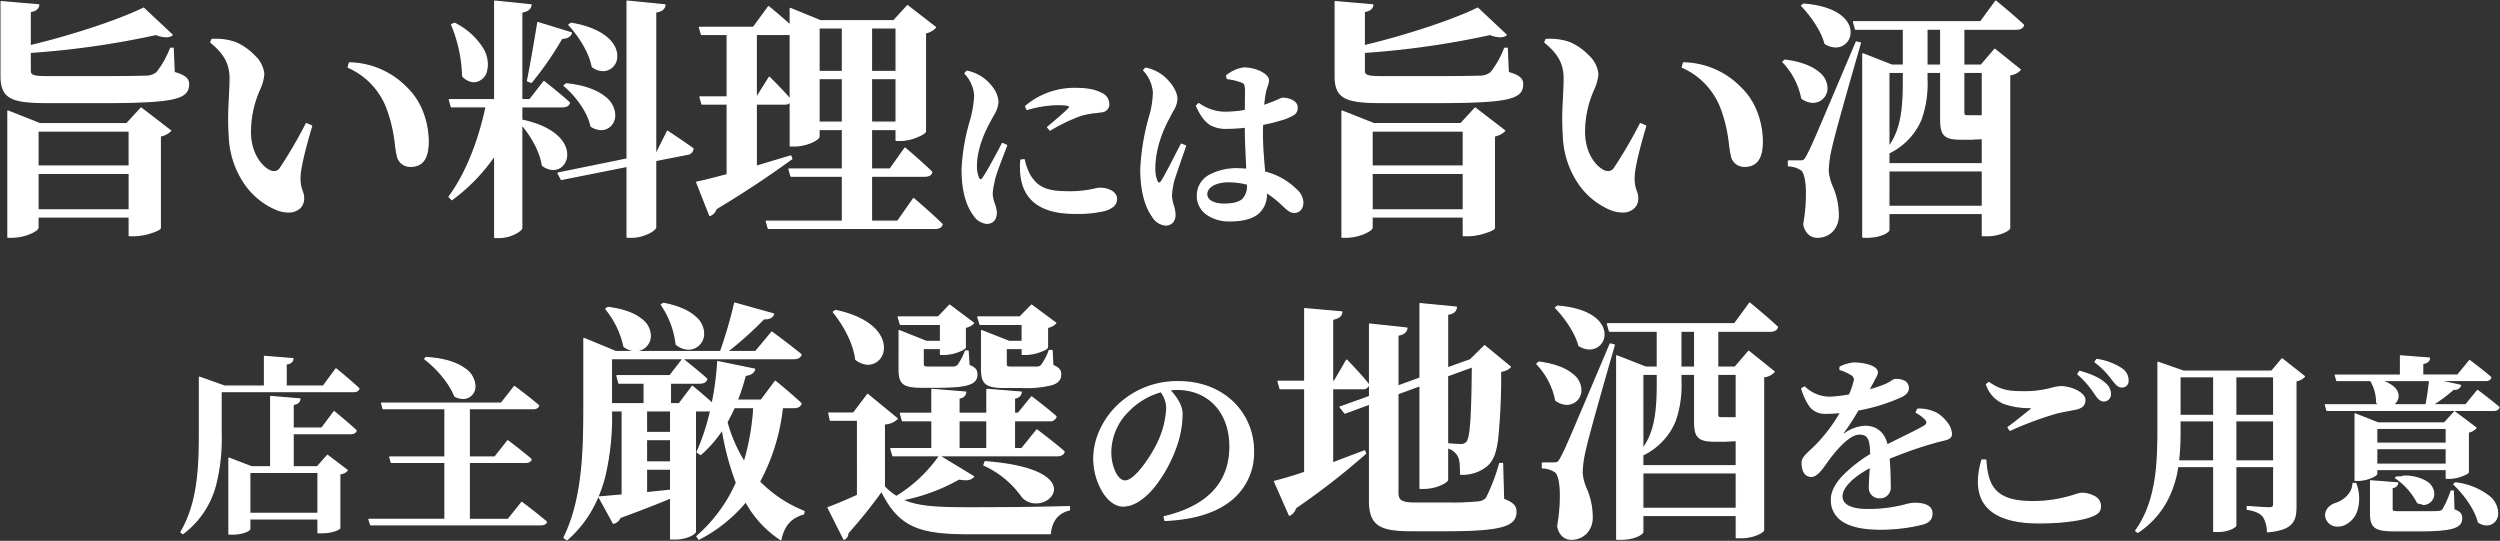
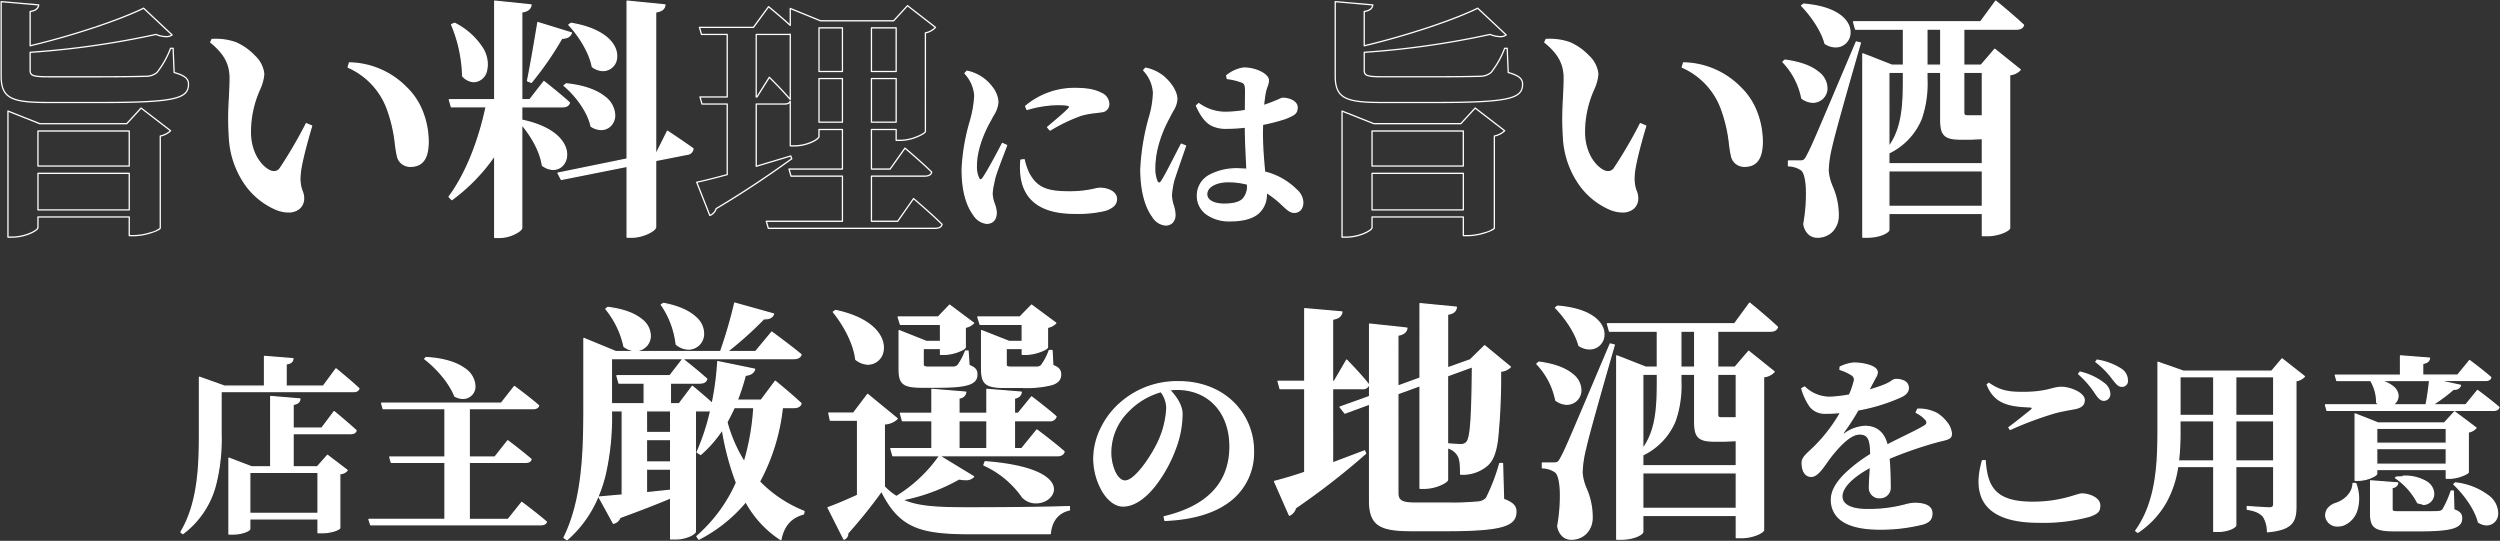
<svg xmlns="http://www.w3.org/2000/svg" width="580" height="125.47" viewBox="0 0 580 125.47">
  <rect x="0" y="0" width="580" height="125.47" fill="#333333" stroke="none" />
  <defs>
    <clipPath id="a">
      <rect width="580" height="125.47" fill="none" />
    </clipPath>
  </defs>
  <g transform="translate(0 0)" clip-path="url(#a)">
    <path d="M27.983,51.481l5.792,2.061h9.3V46.655l6.579.526c-.044.615-.4,1.053-1.579,1.228v5.133h8.641l2.939-3.992s3.336,2.719,5.309,4.562c-.131.482-.613.7-1.228.7H32.985v9.694c0,7.372-.528,16.977-8.862,23.251l-.438-.351c3.992-6.712,4.3-15.179,4.3-22.9V51.481Zm23.3,5.044c-.089.658-.4,1.053-1.581,1.273v5.482h6.67l2.85-3.816s3.2,2.632,5.089,4.387c-.131.482-.571.7-1.228.7H49.7v7.721h5.615l2.37-2.676,4.562,3.467a2.237,2.237,0,0,1-1.712.789v12.59c0,.22-1.577,1.1-4.165,1.1H55.49v-3.2H39.653v2.325c0,.307-1.492,1.184-3.993,1.184h-.833V70.257l5.264,2.017h4.431V55.955ZM55.49,73.547H39.653v9.52H55.49Z" transform="translate(18.296 36.039)" fill="#fff" />
    <path d="M43.076,46.5h.012l6.579.526a.15.15,0,0,1,.138.16c-.054.748-.542,1.166-1.579,1.345v4.855h8.415l2.894-3.931a.15.15,0,0,1,.216-.027c.033.027,3.362,2.743,5.316,4.569a.15.15,0,0,1,.042.149c-.14.516-.641.813-1.373.813h-30.6v9.544a43.723,43.723,0,0,1-1.312,12.078,20.705,20.705,0,0,1-7.61,11.293.15.15,0,0,1-.184,0l-.438-.351a.15.15,0,0,1-.035-.194C27.5,80.7,27.833,72.418,27.833,64.509V51.481a.15.15,0,0,1,.2-.141L33.8,53.393h9.124V46.655a.15.15,0,0,1,.15-.15Zm6.412.814-6.262-.5v6.725a.15.15,0,0,1-.15.15h-9.3a.15.15,0,0,1-.05-.009l-5.592-1.99V64.509a82.509,82.509,0,0,1-.654,11.85,30.043,30.043,0,0,1-3.6,11.014l.245.2c8.709-6.633,8.71-17.314,8.71-23.061V54.815a.15.15,0,0,1,.15-.15H63.736c.325,0,.877-.068,1.055-.508-1.739-1.617-4.5-3.89-5.109-4.39l-2.845,3.864a.15.15,0,0,1-.121.061H48.076a.15.15,0,0,1-.15-.15V48.41a.15.15,0,0,1,.128-.148C49.142,48.1,49.418,47.724,49.488,47.319Zm-4.966,8.487h.013l6.757.571a.15.15,0,0,1,.136.169c-.105.781-.537,1.162-1.58,1.376v5.209h6.445L59.1,59.375a.15.15,0,0,1,.215-.026c.032.026,3.228,2.655,5.1,4.393a.15.15,0,0,1,.043.149c-.1.371-.421.813-1.373.813H49.848v7.421h5.4L57.57,69.5a.15.15,0,0,1,.2-.02l4.562,3.467a.15.15,0,0,1,.027.212,2.273,2.273,0,0,1-1.68.827V86.443c0,.338-1.011.7-1.213.773a9.577,9.577,0,0,1-3.1.474H55.49a.15.15,0,0,1-.15-.15V84.488H39.8v2.175c0,.3-.6.637-1.156.847A8.508,8.508,0,0,1,35.66,88h-.833a.15.15,0,0,1-.15-.15V70.257a.15.15,0,0,1,.2-.14l5.238,2.007h4.253V55.955a.15.15,0,0,1,.15-.15Zm6.581.856-6.431-.543V72.274a.15.15,0,0,1-.15.15H40.091a.15.15,0,0,1-.054-.01l-5.061-1.939V87.7h.683c2.434,0,3.771-.822,3.843-1.04V84.338a.15.15,0,0,1,.15-.15H55.49a.15.15,0,0,1,.15.15v3.053h.727a6.714,6.714,0,0,0,4.015-.972V73.854a.15.15,0,0,1,.131-.149,2.221,2.221,0,0,0,1.515-.616L57.7,69.8l-2.278,2.572a.15.15,0,0,1-.112.051H49.7a.15.15,0,0,1-.15-.15V64.553a.15.15,0,0,1,.15-.15h13.38c.567,0,.922-.171,1.056-.507-1.66-1.537-4.3-3.725-4.89-4.215l-2.756,3.69a.15.15,0,0,1-.12.06H49.7a.15.15,0,0,1-.15-.15V57.8a.15.15,0,0,1,.123-.147C50.692,57.462,51,57.152,51.1,56.662ZM39.653,73.4H55.49a.15.15,0,0,1,.15.15v9.52a.15.15,0,0,1-.15.15H39.653a.15.15,0,0,1-.15-.15v-9.52A.15.15,0,0,1,39.653,73.4Zm15.687.3H39.8v9.22H55.34Z" transform="translate(18.296 36.039)" fill="#fff" />
    <path d="M65.931,84.356V71.106H53.473l-.353-1.228H65.931V58.648H51.585l-.349-1.271H79l3.027-3.86s3.509,2.588,5.615,4.429c-.131.484-.658.7-1.273.7H71.546v11.23h5.966L80.5,66.106s3.377,2.544,5.4,4.3c-.087.484-.571.7-1.228.7H71.546V84.356h9.036l3.159-3.949s3.509,2.632,5.7,4.518c-.133.44-.615.659-1.273.659H48.69L48.3,84.356Zm2.281-28.6a22.582,22.582,0,0,0-6.976-8.643l.307-.307c15.442.877,12.372,11.932,6.67,8.949" transform="translate(37.308 36.154)" fill="#fff" />
    <path d="M88.172,85.734H48.69a.15.15,0,0,1-.143-.1L48.154,84.4a.15.15,0,0,1,.143-.2H65.781V71.256H53.473a.15.15,0,0,1-.144-.109l-.353-1.228a.15.15,0,0,1,.144-.191H65.781V58.8h-14.2a.15.15,0,0,1-.145-.11l-.349-1.271a.15.15,0,0,1,.145-.19H78.93l2.982-3.8a.15.15,0,0,1,.207-.028c.035.026,3.539,2.613,5.625,4.437a.15.15,0,0,1,.046.152c-.138.509-.668.813-1.417.813H71.7v10.93H77.44l2.938-3.715a.15.15,0,0,1,.208-.027c.034.025,3.4,2.567,5.4,4.3a.15.15,0,0,1,.049.14c-.094.525-.6.825-1.376.825H71.7V84.206H80.51l3.114-3.893a.15.15,0,0,1,.207-.026c.035.026,3.539,2.657,5.712,4.524a.15.15,0,0,1,.046.157C89.441,85.455,88.925,85.734,88.172,85.734Zm-39.372-.3H88.172c.558,0,.95-.168,1.094-.465-1.944-1.662-4.882-3.889-5.5-4.355L80.7,84.449a.15.15,0,0,1-.117.056H71.546a.15.15,0,0,1-.15-.15V71.106a.15.15,0,0,1,.15-.15H84.663c.345,0,.922-.067,1.061-.5-1.785-1.544-4.6-3.685-5.2-4.143L77.63,69.971a.15.15,0,0,1-.118.057H71.546a.15.15,0,0,1-.15-.15V58.648a.15.15,0,0,1,.15-.15H86.373a1.115,1.115,0,0,0,1.1-.505c-1.866-1.622-4.793-3.809-5.412-4.269l-2.937,3.746a.15.15,0,0,1-.118.057H51.433l.267.971H65.931a.15.15,0,0,1,.15.15v11.23a.15.15,0,0,1-.15.15H53.319l.267.928H65.931a.15.15,0,0,1,.15.15V84.356a.15.15,0,0,1-.15.15H48.5ZM70.1,56.413a4.229,4.229,0,0,1-1.957-.526.15.15,0,0,1-.07-.079c-1.267-3.257-4.392-6.655-6.927-8.577A.15.15,0,0,1,61.13,47l.307-.307a.15.15,0,0,1,.115-.044c3.835.218,6.932,1.1,8.957,2.563a5.283,5.283,0,0,1,2.505,4.258A2.886,2.886,0,0,1,70.1,56.413Zm-1.768-.767a3.9,3.9,0,0,0,1.768.467,2.6,2.6,0,0,0,2.614-2.645c.062-2.174-2.212-5.985-11.113-6.51l-.138.138A22.861,22.861,0,0,1,68.332,55.646Z" transform="translate(37.308 36.154)" fill="#fff" />
    <path d="M87.335,84.2V64.659H84.82c0,9.183-.759,21.587-10.295,29.893l-.7-.468c4.39-8.892,4.623-20.125,4.623-29.893V47.871l7.372,3.042h24.334a105.5,105.5,0,0,0,3.277-11.232l9.008,2.515c-.232.7-.934,1.17-2.281,1.111a81.807,81.807,0,0,1-8.481,7.606h6.61l3.747-4.506s4.149,3.043,6.783,5.208c-.175.643-.819.936-1.7.936H84.82V63.02h7.606v-4.8H86.578l-.47-1.7H98.4l2.981-3.86s3.451,2.691,5.557,4.621c-.175.643-.759.936-1.579.936H98.509v4.8h2.047l3.043-4.036s2.634,2.164,4.623,3.979a65.809,65.809,0,0,0,1.285-9.711l8.543,1.755c-.177.7-.819,1.287-2.166,1.4a51.362,51.362,0,0,1-1.872,5.792h5.557l3.277-4.389s3.743,3.042,5.966,5.149c-.175.643-.76.936-1.579.936h-2.751a46.933,46.933,0,0,1-5.323,17.2A29.767,29.767,0,0,0,129.515,88l-.117.585c-2.983.819-4.623,2.749-5.266,5.966A24.553,24.553,0,0,1,116,85.72a34.864,34.864,0,0,1-10.881,8.715l-.468-.643a35.326,35.326,0,0,0,9.185-12.46,63.309,63.309,0,0,1-3.276-12.343,28.345,28.345,0,0,1-5.032,5.792l-.819-.528a51.905,51.905,0,0,0,3.159-9.651l-.351.058H104.3V92.68c0,.409-1.815,1.7-4.74,1.7h-.994V84.843c-2.926,1.227-6.787,2.749-11.759,4.562a2.155,2.155,0,0,1-1.523,1.345l-3.334-6.085Zm.411-34.455a20.578,20.578,0,0,0-4.213-8.717l.47-.351c15.268,1.93,9.651,13.338,3.743,9.068M92.954,69.69h5.615v-5.03H92.954Zm0,6.845h5.615V71.327H92.954Zm0,1.638v5.5l5.615-.585V78.173Zm6.9-28.959a20.336,20.336,0,0,0-3.451-9.183l.525-.292c14.917,2.866,8.717,14.157,2.926,9.476m15.8,27.321A55.564,55.564,0,0,0,117.873,63.9h-4.562c-.526,1.17-1.111,2.281-1.694,3.393a33.766,33.766,0,0,0,4.036,9.243" transform="translate(57.025 30.651)" fill="#fff" />
    <path d="M124.132,94.7a.15.15,0,0,1-.082-.024,24.516,24.516,0,0,1-8.073-8.695,35.01,35.01,0,0,1-10.787,8.585.15.15,0,0,1-.191-.045l-.468-.643a.15.15,0,0,1,.023-.2,35.352,35.352,0,0,0,9.121-12.351,62.438,62.438,0,0,1-3.2-11.944,28.524,28.524,0,0,1-4.85,5.509.15.15,0,0,1-.18.013l-.819-.528a.15.15,0,0,1-.056-.187,52,52,0,0,0,3.1-9.405l-.13.022-.025,0h-3.065V92.68c0,.358-.684.83-1.361,1.138a8.506,8.506,0,0,1-3.529.708h-.994a.15.15,0,0,1-.15-.15V85.068c-3.282,1.371-7.15,2.87-11.5,4.457a2.271,2.271,0,0,1-1.6,1.373.15.15,0,0,1-.158-.076l-3.334-6.085a.15.15,0,0,1-.018-.067,29.214,29.214,0,0,1-1.517,3.072,26.709,26.709,0,0,1-5.663,6.922.15.15,0,0,1-.182.012l-.7-.468a.15.15,0,0,1-.051-.191c4.251-8.611,4.607-19.456,4.607-29.826V47.871a.15.15,0,0,1,.207-.139l7.344,3.03h3.783a5.13,5.13,0,0,1-1.971-.9.15.15,0,0,1-.06-.1,20.531,20.531,0,0,0-4.181-8.645.15.15,0,0,1,.027-.215l.47-.351a.15.15,0,0,1,.109-.029c3.473.439,6.121,1.386,7.87,2.813a4.963,4.963,0,0,1,2.081,4.1,3.574,3.574,0,0,1-2.808,3.323h18.881a106.869,106.869,0,0,0,3.236-11.116.15.15,0,0,1,.186-.11l9.008,2.515a.15.15,0,0,1,.1.192c-.184.556-.715,1.219-2.2,1.219-.052,0-.106,0-.16,0a82.848,82.848,0,0,1-8.107,7.3h6.1l3.7-4.452a.15.15,0,0,1,.2-.025c.042.03,4.183,3.071,6.79,5.213a.15.15,0,0,1,.049.155c-.184.675-.838,1.046-1.841,1.046H101.662c.757.6,3.572,2.826,5.373,4.477a.15.15,0,0,1,.043.15c-.187.685-.783,1.046-1.724,1.046h-6.7v4.5h1.822l3-3.976a.15.15,0,0,1,.215-.026c.026.021,2.49,2.048,4.433,3.807a65.851,65.851,0,0,0,1.229-9.431.15.15,0,0,1,.18-.139l8.543,1.755a.15.15,0,0,1,.115.184c-.124.492-.575,1.332-2.192,1.506a50.963,50.963,0,0,1-1.772,5.5h5.263l3.232-4.328a.15.15,0,0,1,.215-.027c.037.03,3.773,3.069,5.975,5.157a.15.15,0,0,1,.042.148c-.184.675-.8,1.046-1.724,1.046h-2.619a46.791,46.791,0,0,1-5.269,17.025,29.7,29.7,0,0,0,10.226,6.789.15.15,0,0,1,.09.168l-.117.585a.15.15,0,0,1-.107.115c-2.879.79-4.518,2.65-5.159,5.851a.15.15,0,0,1-.147.121Zm-50.117-.67.5.332c8.948-7.86,10.157-19.423,10.157-29.7a.15.15,0,0,1,.15-.15h2.515a.15.15,0,0,1,.15.15V84.2a.15.15,0,0,1-.137.149l-5.152.448,3.17,5.785a2.06,2.06,0,0,0,1.309-1.238.15.15,0,0,1,.085-.078c4.461-1.627,8.415-3.161,11.752-4.56a.15.15,0,0,1,.208.138v9.384h.844c2.942,0,4.577-1.295,4.59-1.547V64.659a.15.15,0,0,1,.15-.15h3.2l.339-.056a.15.15,0,0,1,.171.181A52.556,52.556,0,0,1,104.9,74.2l.616.4a28.289,28.289,0,0,0,4.921-5.687.15.15,0,0,1,.273.057,62.629,62.629,0,0,0,3.267,12.314.15.15,0,0,1,0,.115,35.648,35.648,0,0,1-9.12,12.422l.311.428a34.641,34.641,0,0,0,10.721-8.618.15.15,0,0,1,.247.023,24.3,24.3,0,0,0,7.9,8.659c.688-3.16,2.359-5.021,5.239-5.839l.075-.373A29.921,29.921,0,0,1,119.052,81.2a.15.15,0,0,1-.022-.178,46.517,46.517,0,0,0,5.3-17.144.15.15,0,0,1,.149-.131h2.751a1.362,1.362,0,0,0,1.408-.741c-1.974-1.863-5.115-4.444-5.768-4.978l-3.184,4.263a.15.15,0,0,1-.12.06h-5.557a.15.15,0,0,1-.14-.2,50.819,50.819,0,0,0,1.866-5.776.15.15,0,0,1,.132-.112c1.063-.092,1.746-.486,1.987-1.141l-8.211-1.687a66.5,66.5,0,0,1-1.278,9.56.15.15,0,0,1-.248.08c-1.723-1.572-3.957-3.429-4.5-3.875l-2.949,3.911a.15.15,0,0,1-.12.06H98.509a.15.15,0,0,1-.15-.15v-4.8a.15.15,0,0,1,.15-.15h6.845a1.363,1.363,0,0,0,1.408-.74c-1.862-1.7-4.742-3.972-5.359-4.456l-2.889,3.741a.15.15,0,0,1-.119.058H86.306l.387,1.4h5.733a.15.15,0,0,1,.15.15v4.8a.15.15,0,0,1-.15.15H84.82a.15.15,0,0,1-.15-.15V52.55a.15.15,0,0,1,.15-.15h42.3c.577,0,1.3-.13,1.522-.735-2.359-1.932-5.907-4.555-6.584-5.054l-3.657,4.4a.15.15,0,0,1-.115.054h-6.61a.15.15,0,0,1-.092-.269,82.284,82.284,0,0,0,8.464-7.59.15.15,0,0,1,.115-.047c.073,0,.145.005.215,0a1.861,1.861,0,0,0,1.859-.867l-8.7-2.428a106.39,106.39,0,0,1-3.247,11.1.15.15,0,0,1-.141.1H85.816a.15.15,0,0,1-.057-.011l-7.164-2.956v16.1a132.251,132.251,0,0,1-.666,15.292A44.842,44.842,0,0,1,74.015,94.032ZM84.97,64.809a60.2,60.2,0,0,1-1.576,15.163,34.207,34.207,0,0,1-1.541,4.581.15.15,0,0,1,.088-.038l5.244-.456V64.809Zm0-1.94h7.306v-4.5h-5.7a.15.15,0,0,1-.145-.11l-.47-1.7a.15.15,0,0,1,.145-.19H98.322l2.84-3.677H84.97Zm2.915-13.213a4.414,4.414,0,0,0,2.521.885,3.268,3.268,0,0,0,3.268-3.121A4.674,4.674,0,0,0,91.7,43.571a15.366,15.366,0,0,0-7.658-2.74l-.3.222A20.877,20.877,0,0,1,87.885,49.657Zm5.069,34.164a.15.15,0,0,1-.15-.15v-5.5a.15.15,0,0,1,.15-.15h5.615a.15.15,0,0,1,.15.15v4.913a.15.15,0,0,1-.134.149l-5.615.585Zm.15-5.5V83.5l5.315-.554V78.323Zm22.548-1.638a.15.15,0,0,1-.126-.069,33.991,33.991,0,0,1-4.054-9.284.15.15,0,0,1,.012-.11l.034-.066c.561-1.07,1.142-2.176,1.656-3.319a.15.15,0,0,1,.137-.088h4.562a.15.15,0,0,1,.15.16,55.781,55.781,0,0,1-2.227,12.67.15.15,0,0,1-.123.1Zm-3.875-9.376a33.832,33.832,0,0,0,3.827,8.869,55.7,55.7,0,0,0,2.108-12.129h-4.3c-.508,1.119-1.075,2.2-1.624,3.247ZM98.569,76.685H92.954a.15.15,0,0,1-.15-.15V71.327a.15.15,0,0,1,.15-.15h5.615a.15.15,0,0,1,.15.15v5.208A.15.15,0,0,1,98.569,76.685Zm-5.465-.3h5.315V71.477H93.1Zm5.465-6.545H92.954a.15.15,0,0,1-.15-.15v-5.03a.15.15,0,0,1,.15-.15h5.615a.15.15,0,0,1,.15.15v5.03A.15.15,0,0,1,98.569,69.84Zm-5.465-.3h5.315v-4.73H93.1Zm9.605-19.053a4.733,4.733,0,0,1-2.948-1.156.15.15,0,0,1-.055-.106,20.154,20.154,0,0,0-3.425-9.11.15.15,0,0,1,.051-.216l.525-.292a.15.15,0,0,1,.1-.016c3.344.642,5.87,1.74,7.508,3.261a5.17,5.17,0,0,1,1.871,4.233A3.682,3.682,0,0,1,102.709,50.487ZM100,49.138a4.41,4.41,0,0,0,2.709,1.049,3.383,3.383,0,0,0,3.329-3.129,4.879,4.879,0,0,0-1.777-3.985A14.793,14.793,0,0,0,96.955,39.9l-.334.186A20.472,20.472,0,0,1,100,49.138Z" transform="translate(57.025 30.651)" fill="#fff" />
    <path d="M142.143,79.725c-.526.643-1.579.877-3.393.526a43.771,43.771,0,0,1-13.162,4.855c3.334,1.579,7.662,1.872,15.268,1.872,6.844,0,16.028-.058,23.517-.292v.76c-2.634.585-4.155,2.517-4.447,5.5H140.973c-11.466,0-16.089-1.638-20.183-9.887a114.017,114.017,0,0,1-7.84,9.77,1.388,1.388,0,0,1-.876,1.4l-3.687-7.313c1.813-.643,4.27-1.7,6.845-2.866V66.621h-6.319l-.351-1.64H114.3l3.274-4.328,6.847,5.615c-.411.528-1.289,1-2.985,1.23V82.065a14.2,14.2,0,0,0,2.808,2.281,33.215,33.215,0,0,0,10.006-9.419Zm-27.319-27.2c-.468-3.86-2.868-8.13-5.208-11l.526-.349c16.964,3.626,10.94,16.2,4.681,11.347M153.2,60.127c-.117.7-.47,1.17-1.581,1.4V65.04h.877l3.1-3.8s3.511,2.632,5.677,4.564a1.4,1.4,0,0,1-1.523.936h-8.132v6.493h1.7l3.511-4.328s3.921,2.925,6.317,5.03c-.174.643-.759.936-1.577.936H123.422l-.468-1.638h9.536V66.738h-6.845l-.468-1.7h7.313V59.484l7.838.643c-.115.7-.466,1.17-1.577,1.345V65.04h6.493V59.484ZM124.884,45.853l6.319,2.515h3.276V44.391h-9.3l-.525-1.7h9.3l2.63-2.751,5.558,4.155a3.9,3.9,0,0,1-1.93.994v4.621c-.059.526-2.866,1.638-4.74,1.638h-.994V50.006h-4.036v3.57c0,.585.175.759,1.287.759h5.675a1.539,1.539,0,0,0,1.111-.409,14.3,14.3,0,0,0,1.755-3.334h.585l.234,3.334c1.462.587,1.811,1.111,1.811,2.107,0,2.164-2.162,2.925-8.832,2.925h-4.036c-4.564,0-5.149-1.053-5.149-4.445V45.853ZM138.75,73.231h6.493V66.737H138.75Zm14.157-30.536,2.689-2.751,5.617,4.155a3.476,3.476,0,0,1-1.928.994v4.621c0,.468-2.926,1.638-4.858,1.638h-.993V50.006h-3.745v3.57c0,.585.117.759,1.23.759h5.849a1.37,1.37,0,0,0,1.111-.409,13.191,13.191,0,0,0,1.813-3.451h.643l.175,3.451c1.462.587,1.813,1.172,1.813,2.107,0,2.164-2.162,2.983-8.949,2.983h-4.1c-4.621,0-5.264-1.111-5.264-4.5V45.853l6.376,2.515h3.043V44.391h-9.77l-.526-1.7Zm.585,41.768a22.193,22.193,0,0,0-8.951-7.428l.292-.762c25.564,1.989,13.63,13.338,8.659,8.191" transform="translate(83.726 30.855)" fill="#fff" />
    <path d="M112.075,94.383a.15.15,0,0,1-.134-.083l-3.687-7.313a.15.15,0,0,1,.084-.209c1.6-.569,3.873-1.518,6.745-2.821V66.771h-6.169a.15.15,0,0,1-.147-.119l-.351-1.64a.15.15,0,0,1,.147-.181h5.659l3.229-4.269a.15.15,0,0,1,.215-.025l6.847,5.615a.15.15,0,0,1,.023.208,4.535,4.535,0,0,1-2.953,1.268V82a13.867,13.867,0,0,0,2.657,2.169,33.24,33.24,0,0,0,9.771-9.153H123.422a.15.15,0,0,1-.144-.109l-.468-1.638a.15.15,0,0,1,.144-.191h9.386V66.888h-6.7a.15.15,0,0,1-.145-.11l-.468-1.7a.15.15,0,0,1,.145-.19h7.163V59.484a.15.15,0,0,1,.162-.15l7.838.643a.15.15,0,0,1,.136.174A1.66,1.66,0,0,1,138.9,61.6V64.89h6.193V59.484a.15.15,0,0,1,.162-.15l7.957.643a.15.15,0,0,1,.136.174c-.138.827-.6,1.268-1.579,1.5V64.89h.656l3.055-3.747a.15.15,0,0,1,.206-.025c.035.026,3.541,2.658,5.687,4.572a.15.15,0,0,1,.045.152,1.535,1.535,0,0,1-1.667,1.046h-7.982v6.193h1.475l3.466-4.273a.15.15,0,0,1,.206-.026c.039.029,3.953,2.952,6.326,5.038a.15.15,0,0,1,.046.152c-.182.675-.794,1.047-1.722,1.047h-26.88l7.535,4.578a.15.15,0,0,1,.038.223,2.472,2.472,0,0,1-2.015.744,8.044,8.044,0,0,1-1.464-.155,43.346,43.346,0,0,1-12.719,4.746c3.268,1.408,7.615,1.672,14.795,1.672,6.457,0,15.778-.051,23.512-.292a.152.152,0,0,1,.109.042.15.15,0,0,1,.046.108v.76a.15.15,0,0,1-.117.146c-2.544.565-4.041,2.421-4.33,5.368a.15.15,0,0,1-.149.135H140.973c-6.327,0-10.069-.54-12.919-1.864-3.02-1.4-5.209-3.767-7.286-7.883a114.174,114.174,0,0,1-7.668,9.539,1.524,1.524,0,0,1-.964,1.481A.15.15,0,0,1,112.075,94.383ZM108.6,87l3.543,7.029a1.24,1.24,0,0,0,.658-1.2.15.15,0,0,1,.04-.1,113.355,113.355,0,0,0,7.827-9.755.15.15,0,0,1,.257.02c4.131,8.322,8.844,9.8,20.049,9.8h18.818c.33-2.965,1.86-4.852,4.432-5.469v-.486c-7.708.238-16.951.288-23.367.288-7.528,0-11.966-.292-15.332-1.886a.15.15,0,0,1,.033-.282,43.448,43.448,0,0,0,13.114-4.835.15.15,0,0,1,.109-.021,7.856,7.856,0,0,0,1.465.16,2.326,2.326,0,0,0,1.664-.506l-7.613-4.626a33.5,33.5,0,0,1-9.977,9.343.15.15,0,0,1-.153,0,14.268,14.268,0,0,1-2.838-2.3.15.15,0,0,1-.044-.106V67.5a.15.15,0,0,1,.13-.149,4.757,4.757,0,0,0,2.792-1.063L117.6,60.868l-3.18,4.2a.15.15,0,0,1-.12.06h-5.548l.287,1.34h6.2a.15.15,0,0,1,.15.15V84.054a.15.15,0,0,1-.088.137C112.468,85.475,110.216,86.421,108.6,87Zm14.937-12.285h38.03a1.36,1.36,0,0,0,1.405-.737c-2.139-1.87-5.461-4.378-6.119-4.872l-3.42,4.216a.15.15,0,0,1-.117.055h-1.7a.15.15,0,0,1-.15-.15V66.738a.15.15,0,0,1,.15-.15h8.132a1.336,1.336,0,0,0,1.35-.738c-1.92-1.7-4.864-3.94-5.48-4.4l-3.009,3.69a.15.15,0,0,1-.116.055h-.877a.15.15,0,0,1-.15-.15V61.531a.15.15,0,0,1,.119-.147c.984-.207,1.3-.584,1.432-1.121l-7.627-.617V65.04a.15.15,0,0,1-.15.15H138.75a.15.15,0,0,1-.15-.15V61.472a.15.15,0,0,1,.127-.148c.972-.153,1.3-.533,1.421-1.061l-7.508-.616V65.04a.15.15,0,0,1-.15.15h-7.116l.385,1.4h6.731a.15.15,0,0,1,.15.15v6.493a.15.15,0,0,1-.15.15h-9.337ZM156.63,85.94a4.421,4.421,0,0,1-3.246-1.373.149.149,0,0,1-.019-.024,21.693,21.693,0,0,0-8.89-7.374.15.15,0,0,1-.074-.189l.292-.762a.15.15,0,0,1,.152-.1c5.6.436,9.838,1.347,12.6,2.708,2.217,1.093,3.407,2.487,3.351,3.924C160.726,84.481,158.82,85.94,156.63,85.94Zm-3.019-1.57a4.127,4.127,0,0,0,3.019,1.27,4.549,4.549,0,0,0,2.657-.856,2.715,2.715,0,0,0,1.207-2.042c.051-1.311-1.08-2.605-3.184-3.643-2.707-1.335-6.871-2.233-12.377-2.669l-.2.529a25.811,25.811,0,0,1,5.569,3.675A17.486,17.486,0,0,1,153.611,84.37Zm-8.368-10.989H138.75a.15.15,0,0,1-.15-.15V66.737a.15.15,0,0,1,.15-.15h6.493a.15.15,0,0,1,.15.15v6.494A.15.15,0,0,1,145.243,73.381Zm-6.343-.3h6.193V66.887H138.9Zm14.475-13.915h-4.1c-2.411,0-3.705-.3-4.468-1.021-.788-.749-.946-1.945-.946-3.633V45.853a.15.15,0,0,1,.205-.14l6.349,2.5h2.865V44.541h-9.62a.15.15,0,0,1-.143-.106l-.526-1.7a.15.15,0,0,1,.143-.194h9.707l2.645-2.706a.15.15,0,0,1,.2-.016l5.617,4.155a.15.15,0,0,1,.026.217,3.6,3.6,0,0,1-1.894,1.021v4.5c0,.438-1.261.94-1.8,1.135a10.23,10.23,0,0,1-3.2.652h-.993a.15.15,0,0,1-.15-.15v-1.2h-3.445v3.42c0,.455,0,.609,1.08.609h5.849a1.269,1.269,0,0,0,.994-.353l.011-.013a12.946,12.946,0,0,0,1.781-3.4.15.15,0,0,1,.139-.093h.643a.15.15,0,0,1,.15.142l.171,3.356c1.34.554,1.818,1.14,1.818,2.21,0,1.194-.645,1.971-2.031,2.445A23.781,23.781,0,0,1,153.375,59.166Zm-9.21-13.092v8.438c0,1.608.143,2.741.853,3.415.692.658,1.967.938,4.262.938h4.1a23.906,23.906,0,0,0,6.971-.672c1.264-.433,1.828-1.1,1.828-2.161,0-.829-.274-1.388-1.719-1.968a.15.15,0,0,1-.094-.132l-.168-3.309h-.4a12.657,12.657,0,0,1-1.8,3.4,1.511,1.511,0,0,1-1.223.459h-5.849c-1.109,0-1.38-.178-1.38-.909v-3.57a.15.15,0,0,1,.15-.15h3.745a.15.15,0,0,1,.15.15v1.2h.843a9.884,9.884,0,0,0,3.042-.613c1.183-.419,1.637-.777,1.666-.878V45.093a.15.15,0,0,1,.122-.147,3.517,3.517,0,0,0,1.732-.826l-5.377-3.977-2.6,2.657a.15.15,0,0,1-.107.045h-9.566l.433,1.4h9.659a.15.15,0,0,1,.15.15v3.977a.15.15,0,0,1-.15.15H150.39a.15.15,0,0,1-.055-.01Zm-10.1,13.033h-4.036c-2.383,0-3.655-.287-4.39-.992-.76-.729-.909-1.873-.909-3.6V45.853a.15.15,0,0,1,.205-.139l6.292,2.5h3.1V44.541h-9.152a.15.15,0,0,1-.143-.106l-.525-1.7a.15.15,0,0,1,.143-.194h9.238l2.586-2.7a.15.15,0,0,1,.2-.016l5.558,4.155a.15.15,0,0,1,.025.216,3.93,3.93,0,0,1-1.9,1.014v4.5a.15.15,0,0,1,0,.017c-.051.461-1.267.951-1.787,1.141a9.781,9.781,0,0,1-3.1.631h-.994a.15.15,0,0,1-.15-.15v-1.2h-3.736v3.42c0,.418,0,.609,1.137.609h5.675a1.4,1.4,0,0,0,1-.362,14.1,14.1,0,0,0,1.726-3.289.15.15,0,0,1,.139-.093h.585a.15.15,0,0,1,.15.139l.227,3.241c1.374.566,1.818,1.112,1.818,2.211C143.052,58.331,140.785,59.107,134.069,59.107Zm-9.035-13.033v8.437c0,1.649.134,2.732.817,3.387s1.885.909,4.182.909h4.036c6.491,0,8.682-.7,8.682-2.775,0-.885-.248-1.379-1.717-1.968a.15.15,0,0,1-.094-.129l-.224-3.195h-.345a14.294,14.294,0,0,1-1.742,3.283l-.007.007a1.692,1.692,0,0,1-1.218.454H131.73c-1.128,0-1.437-.2-1.437-.909v-3.57a.15.15,0,0,1,.15-.15h4.036a.15.15,0,0,1,.15.15v1.2h.844a9.471,9.471,0,0,0,3-.612c1.144-.417,1.566-.778,1.59-.887v-4.61a.15.15,0,0,1,.114-.146,4.1,4.1,0,0,0,1.741-.83L136.6,40.144,134.063,42.8a.15.15,0,0,1-.108.046h-9.1l.432,1.4h9.191a.15.15,0,0,1,.15.15v3.977a.15.15,0,0,1-.15.15H131.2a.15.15,0,0,1-.055-.011Zm-7.347,7.7a4.883,4.883,0,0,1-2.955-1.132.15.15,0,0,1-.057-.1c-.481-3.965-2.988-8.241-5.175-10.921a.15.15,0,0,1,.033-.22l.526-.349a.15.15,0,0,1,.114-.022c8.752,1.871,11.476,6.146,11.149,9.238A3.728,3.728,0,0,1,117.687,53.772Zm-2.722-1.331a4.558,4.558,0,0,0,2.722,1.031,3.433,3.433,0,0,0,3.338-3.238c.313-2.961-2.343-7.064-10.852-8.9l-.336.223C112.013,44.263,114.466,48.494,114.965,52.441Z" transform="translate(83.726 30.855)" fill="#fff" />
    <path d="M163.621,57.43a23.17,23.17,0,0,1-1.45,7.81c-1.973,5.571-6.888,13.554-12.239,13.554-3.51,0-6.757-5.4-6.757-11.1a17.73,17.73,0,0,1,6.45-13.028,19.7,19.7,0,0,1,13.334-4.7c10.092,0,17.243,7.019,17.243,16.144,0,8.292-5.792,15.4-20.53,16.012l-.177-.833c11.1-2.632,15.268-8.729,15.268-16.319,0-8.072-5.177-13.247-12.283-13.247a11.677,11.677,0,0,0-1.755.131c1.315,1.359,2.9,3.465,2.9,5.571M151.03,56.9a13.529,13.529,0,0,0-3.949,9.387c0,3.467,1.492,6.712,3.334,6.712,2.457,0,6.319-6.053,7.723-9.08a21.137,21.137,0,0,0,1.973-7.9,6.472,6.472,0,0,0-1.359-3.774A16.979,16.979,0,0,0,151.03,56.9" transform="translate(110.599 38.601)" fill="#fff" />
    <path d="M162.96,49.821a19.5,19.5,0,0,1,7.006,1.249,16.519,16.519,0,0,1,5.5,3.442,15.809,15.809,0,0,1,4.883,11.6,14.181,14.181,0,0,1-4.789,11c-3.571,3.137-8.916,4.874-15.885,5.164a.15.15,0,0,1-.153-.119l-.177-.833a.15.15,0,0,1,.112-.177c10.055-2.384,15.153-7.826,15.153-16.173,0-7.834-4.876-13.1-12.133-13.1a11.691,11.691,0,0,0-1.445.089c1.107,1.187,2.737,3.3,2.737,5.463a23.206,23.206,0,0,1-1.46,7.862,32.471,32.471,0,0,1-4.876,8.907c-2.472,3.1-5.067,4.745-7.5,4.745-1.722,0-3.48-1.269-4.823-3.483a15.372,15.372,0,0,1-2.084-7.766,16.143,16.143,0,0,1,1.577-6.709,18.817,18.817,0,0,1,4.926-6.434A19.911,19.911,0,0,1,162.96,49.821Zm-3.168,32.151c12.878-.571,20.26-6.346,20.26-15.857,0-9.267-7.188-15.994-17.093-15.994a19.62,19.62,0,0,0-13.236,4.659,17.488,17.488,0,0,0-6.4,12.914c0,5.628,3.211,10.949,6.607,10.949,2.959,0,5.586-2.519,7.269-4.631a32.16,32.16,0,0,0,4.829-8.823,22.9,22.9,0,0,0,1.441-7.759c0-2.189-1.788-4.365-2.854-5.467a.15.15,0,0,1,.085-.253,11.76,11.76,0,0,1,1.778-.133,13,13,0,0,1,4.974.946,11.339,11.339,0,0,1,3.941,2.7,13.837,13.837,0,0,1,3.518,9.754c0,8.465-5.127,13.993-15.241,16.431ZM158.751,52.1a.15.15,0,0,1,.121.061,6.649,6.649,0,0,1,1.389,3.863,21.067,21.067,0,0,1-1.986,7.958,33.4,33.4,0,0,1-3.484,5.705c-1.21,1.58-2.951,3.464-4.375,3.464-.938,0-1.824-.76-2.493-2.141a11.213,11.213,0,0,1-.991-4.722,13.6,13.6,0,0,1,3.988-9.488,17.125,17.125,0,0,1,7.792-4.695A.15.15,0,0,1,158.751,52.1Zm-8.336,20.75c2.275,0,6.09-5.766,7.587-8.993a20.755,20.755,0,0,0,1.959-7.833,6.3,6.3,0,0,0-1.269-3.6,16.822,16.822,0,0,0-7.552,4.581,13.317,13.317,0,0,0-3.908,9.284,10.9,10.9,0,0,0,.961,4.591C148.8,72.134,149.61,72.852,150.415,72.852Z" transform="translate(110.599 38.601)" fill="#fff" />
    <path d="M173.845,78.882V59.461h-5.734l-.468-1.7h6.2V40.918l8.6.759c-.119.821-.585,1.406-2.166,1.7V57.765h.411l2.866-4.915s3.393,3.453,5.089,5.675c-.115.643-.7.936-1.462.936h-6.9V76.718l7.43-2.808.234.585a167.376,167.376,0,0,1-16.262,12.636,2.575,2.575,0,0,1-1.4,1.7l-3.453-7.84c1.579-.408,4.1-1.11,7.021-2.106m38.376-26.091,3.336-3.276,5.966,4.915a3.627,3.627,0,0,1-2.281.994c-.175,15.561-.7,19.772-3.16,21.878A8.681,8.681,0,0,1,210,79.292c0-1.989-.059-3.509-.643-4.387a4.123,4.123,0,0,0-2.4-1.755v7.43c0,.585-2.809,1.989-5.266,1.989h-1.111V58.759l-5.147,1.872V83.68c0,1.755.877,2.34,3.86,2.34h7.9a59.063,59.063,0,0,0,6.61-.234,3.042,3.042,0,0,0,2.164-.877,43.538,43.538,0,0,0,3.1-8.074h.642l.236,8.308c2.164.819,2.866,1.579,2.866,2.866,0,3.217-3.1,4.389-16.145,4.389H198.59c-7.138,0-9.711-1.172-9.711-6.9V63.029l-5.734,2.106-1.111-1.4,6.845-2.457V44.486l8.659.936c-.117.76-.643,1.4-2.106,1.638V58.876L200.579,57V39.746l8.423.819c-.115.819-.526,1.4-2.045,1.64V54.663l4.738-1.7Zm-5.264,19.481c.877.058,2.223.175,2.983.175a1.779,1.779,0,0,0,1.462-.526c.936-.994,1.228-5.5,1.345-17.551l-5.791,2.106Z" transform="translate(128.867 30.702)" fill="#fff" />
    <path d="M206.664,92.547H198.59c-3.975,0-6.181-.384-7.615-1.327-1.554-1.021-2.247-2.788-2.247-5.727V63.244L183.2,65.276a.15.15,0,0,1-.169-.048l-1.111-1.4a.15.15,0,0,1,.067-.234l6.746-2.421V58.783a1.5,1.5,0,0,1-1.546.829h-6.754V76.5l7.227-2.731a.15.15,0,0,1,.192.085l.234.585a.15.15,0,0,1-.04.168,168.513,168.513,0,0,1-16.23,12.615,2.733,2.733,0,0,1-1.474,1.742.15.15,0,0,1-.2-.076l-3.453-7.84a.15.15,0,0,1,.1-.206c1.559-.4,4.016-1.086,6.908-2.068V59.611h-5.584a.15.15,0,0,1-.145-.11l-.468-1.7a.15.15,0,0,1,.145-.19h6.052v-16.7a.15.15,0,0,1,.163-.149l8.6.759a.15.15,0,0,1,.135.171c-.144.994-.774,1.521-2.164,1.8V57.615h.175l2.823-4.841a.15.15,0,0,1,.237-.03c.034.034,3.372,3.437,5.066,5.644v-13.9a.15.15,0,0,1,.166-.149l8.659.936a.15.15,0,0,1,.132.172c-.145.939-.833,1.51-2.1,1.741V58.662l4.847-1.763V39.746a.15.15,0,0,1,.165-.149l8.423.819a.15.15,0,0,1,.134.17c-.142,1.006-.737,1.518-2.044,1.746V54.45l4.537-1.624.5-.166,3.311-3.251a.15.15,0,0,1,.2-.009l5.966,4.915a.15.15,0,0,1,.017.215,3.685,3.685,0,0,1-2.245,1.024,143.433,143.433,0,0,1-.725,15.877c-.44,3.114-1.16,4.848-2.484,5.984A8.822,8.822,0,0,1,210,79.442a.15.15,0,0,1-.15-.15c0-1.913-.046-3.445-.618-4.3l-.005-.009a3.752,3.752,0,0,0-2.118-1.609v7.21c0,.438-.932.986-1.8,1.352a9.757,9.757,0,0,1-3.612.787h-1.111a.15.15,0,0,1-.15-.15v-23.6l-4.847,1.763V83.68c0,1.484.555,2.19,3.71,2.19h7.9a57.6,57.6,0,0,0,6.588-.232h.012a2.906,2.906,0,0,0,2.056-.822,44.186,44.186,0,0,0,3.076-8.023.15.15,0,0,1,.143-.106h.642a.15.15,0,0,1,.15.146l.233,8.207c2.116.815,2.869,1.6,2.869,2.97,0,1.819-.984,2.879-3.29,3.545C217.29,92.241,213.279,92.547,206.664,92.547ZM188.879,62.879a.15.15,0,0,1,.15.15V85.493c0,2.866.631,4.5,2.111,5.476,1.381.908,3.539,1.278,7.45,1.278h8.074c6.586,0,10.571-.3,12.922-.982,2.183-.631,3.073-1.574,3.073-3.257,0-1.239-.725-1.952-2.769-2.726a.15.15,0,0,1-.1-.136l-.232-8.162h-.385a43.573,43.573,0,0,1-3.086,8,.149.149,0,0,1-.021.026,3.172,3.172,0,0,1-2.255.921,57.041,57.041,0,0,1-6.625.235h-7.9a6.2,6.2,0,0,1-3.128-.534,2.045,2.045,0,0,1-.883-1.956V60.631a.15.15,0,0,1,.1-.141l5.147-1.872a.15.15,0,0,1,.2.141v23.66h.961a9.447,9.447,0,0,0,3.5-.763c1.105-.464,1.62-.916,1.62-1.075V73.15a.15.15,0,0,1,.2-.14,4.262,4.262,0,0,1,2.472,1.816c.6.906.663,2.424.666,4.315a8.447,8.447,0,0,0,5.831-1.948l0,0c1.265-1.084,1.955-2.764,2.385-5.8a144.443,144.443,0,0,0,.723-15.965.15.15,0,0,1,.128-.147,3.756,3.756,0,0,0,2.083-.833l-5.737-4.726L212.326,52.9a.15.15,0,0,1-.058.035l-.526.175-4.735,1.7a.15.15,0,0,1-.2-.141V42.2a.15.15,0,0,1,.127-.148c1.346-.209,1.758-.692,1.893-1.358l-8.1-.787V57a.15.15,0,0,1-.1.141l-5.147,1.872a.15.15,0,0,1-.2-.141V47.059a.15.15,0,0,1,.126-.148c1.129-.181,1.769-.626,1.95-1.358l-8.329-.9V61.274a.15.15,0,0,1-.1.141L182.281,63.8l.914,1.155,5.632-2.068A.15.15,0,0,1,188.879,62.879Zm-21.846,18.21,3.318,7.534a2.418,2.418,0,0,0,1.184-1.526.15.15,0,0,1,.061-.09,168.376,168.376,0,0,0,16.169-12.555l-.14-.35-7.293,2.756a.15.15,0,0,1-.2-.14V59.461a.15.15,0,0,1,.15-.15h6.9c.423,0,1.143-.1,1.3-.749-1.489-1.937-4.252-4.8-4.9-5.466L180.82,57.84a.15.15,0,0,1-.13.074h-.411a.15.15,0,0,1-.15-.15V43.374a.15.15,0,0,1,.123-.147c1.438-.266,1.876-.758,2.017-1.415l-8.274-.73V57.765a.15.15,0,0,1-.15.15h-6l.385,1.4h5.62a.15.15,0,0,1,.15.15V78.882a.15.15,0,0,1-.1.142C171.052,79.992,168.621,80.675,167.032,81.089ZM209.939,72.6c-.579,0-1.481-.066-2.278-.125-.256-.019-.5-.037-.715-.051a.15.15,0,0,1-.14-.15v-15.8a.15.15,0,0,1,.1-.141L212.7,54.23a.15.15,0,0,1,.2.142c-.122,12.529-.445,16.653-1.386,17.652A1.913,1.913,0,0,1,209.939,72.6Zm-2.833-.466.577.042c.791.058,1.688.124,2.256.124a1.632,1.632,0,0,0,1.356-.482c.86-.914,1.178-5.11,1.3-17.23l-5.489,2Z" transform="translate(128.867 30.702)" fill="#fff" />
    <path d="M205.548,62.2a16.977,16.977,0,0,0-4.387-8.423l.466-.409c15.036,1.989,9.594,12.987,3.921,8.832m1.23,13.338c1.17-2.223,1.17-2.223,11.406-26.381l.936.232c-2.106,7.313-5.968,20.768-6.668,24.044a26.613,26.613,0,0,0-.819,5.558c.115,3.217,2.457,5.323,2.34,10.589a4.7,4.7,0,0,1-4.857,4.855c-1.345,0-2.691-.819-3.1-3.042,1.055-6.143.762-11.642-.585-12.577a5.636,5.636,0,0,0-2.983-.936V76.769h2.574c.877,0,1.111,0,1.757-1.23m4.151-26.032c-.819-3.1-3.334-6.61-5.44-8.774l.468-.351c15.911,1.287,11.115,12.987,4.972,9.125m8.776,2.4,6.727,2.632h2.692V46.173H218.008l-.468-1.7h29.485l3.509-4.8s4.036,3.276,6.434,5.557c-.175.643-.76.936-1.579.936H243.1v8.366h4.036l3.16-3.685,5.908,4.738a3.693,3.693,0,0,1-2.457,1.17V92.329c0,.409-2.164,1.755-5.264,1.755h-1.055V88.935h-21.7v3.8c0,.468-1.873,1.7-4.974,1.7H219.7V51.906Zm27.729,25.5V71.561l-2.515.117h-2.632c-3.919,0-4.5-1.228-4.5-4.679V56.176h-3.219V57.7c0,6.26-.643,12.87-8.832,17.2v2.513Zm-21.7-21.234V73.493c3.217-4.33,3.393-9.945,3.393-15.738V56.176Zm0,31.123h21.7V79.05h-21.7Zm8.832-32.761h3.217V46.173h-3.217Zm12.87,1.638H243.1v9.185c0,.7.117.936.936.936h3.393Z" transform="translate(155.391 30.651)" fill="#fff" />
    <path d="M250.535,39.53a.15.15,0,0,1,.095.034c.04.033,4.068,3.305,6.443,5.564a.15.15,0,0,1,.041.148c-.184.675-.8,1.046-1.724,1.046H243.255v8.066h3.817l3.115-3.633a.15.15,0,0,1,.208-.019l5.908,4.738a.15.15,0,0,1,.025.209,3.78,3.78,0,0,1-2.425,1.2V92.329c0,.358-.784.845-1.562,1.169a10.164,10.164,0,0,1-3.852.735h-1.055a.15.15,0,0,1-.15-.15v-5h-21.4v3.654c0,.648-2.113,1.846-5.124,1.846H219.7a.15.15,0,0,1-.15-.15V51.906a.15.15,0,0,1,.2-.14l6.7,2.622h2.514V46.323H218.008a.15.15,0,0,1-.145-.11l-.468-1.7a.15.15,0,0,1,.145-.19h29.409l3.465-4.735a.15.15,0,0,1,.1-.06Zm6.263,5.751c-2.139-2.025-5.549-4.825-6.235-5.385l-3.416,4.669a.15.15,0,0,1-.121.061H217.737l.385,1.4h11a.15.15,0,0,1,.15.15v8.366a.15.15,0,0,1-.15.15h-2.692a.15.15,0,0,1-.055-.01l-6.522-2.552V94.285h.9a9.381,9.381,0,0,0,3.59-.661c.871-.372,1.233-.761,1.233-.886v-3.8a.15.15,0,0,1,.15-.15h21.7a.15.15,0,0,1,.15.15v5h.9a9.962,9.962,0,0,0,3.692-.694c1.03-.422,1.408-.823,1.422-.914V56.761a.15.15,0,0,1,.124-.148,3.834,3.834,0,0,0,2.269-1l-5.675-4.551-3.066,3.575a.15.15,0,0,1-.114.052H243.1a.15.15,0,0,1-.15-.15V46.173a.15.15,0,0,1,.15-.15H255.39A1.362,1.362,0,0,0,256.8,45.281Zm-50.841-5.049h.012c8.215.664,11,4.093,10.891,6.828a3.446,3.446,0,0,1-3.474,3.375,4.761,4.761,0,0,1-2.537-.8.15.15,0,0,1-.065-.089c-.844-3.2-3.438-6.689-5.4-8.707a.15.15,0,0,1,.018-.225l.468-.351A.15.15,0,0,1,205.957,40.232Zm7.429,9.9a3.15,3.15,0,0,0,3.174-3.087,4.8,4.8,0,0,0-2.225-3.95c-1.847-1.378-4.728-2.264-8.334-2.562l-.287.215c1.962,2.049,4.486,5.487,5.343,8.66A4.438,4.438,0,0,0,213.386,50.135Zm21.177-4.112h3.217a.15.15,0,0,1,.15.15v8.366a.15.15,0,0,1-.15.15h-3.217a.15.15,0,0,1-.15-.15V46.173A.15.15,0,0,1,234.563,46.023Zm3.067.3h-2.917v8.066h2.917Zm-19.446,2.685a.15.15,0,0,1,.036,0l.936.232a.15.15,0,0,1,.108.187c-1.622,5.635-5.932,20.6-6.665,24.033a26.114,26.114,0,0,0-.816,5.525,11.349,11.349,0,0,0,.965,3.728,16.487,16.487,0,0,1,1.374,6.866,5.3,5.3,0,0,1-1.463,3.627,4.881,4.881,0,0,1-3.544,1.375,3,3,0,0,1-2-.724,4.108,4.108,0,0,1-1.248-2.44.15.15,0,0,1,0-.053,39.322,39.322,0,0,0,.606-8.209c-.11-2.26-.521-3.8-1.129-4.22l-.006,0a5.4,5.4,0,0,0-2.906-.905.15.15,0,0,1-.136-.149V76.769a.15.15,0,0,1,.15-.15h2.574c.845,0,1.021,0,1.624-1.15,1.167-2.217,1.167-2.217,11.4-26.37A.15.15,0,0,1,218.184,49.007Zm.749.49-.66-.164c-10.188,24.045-10.19,24.05-11.361,26.275-.66,1.258-.936,1.31-1.889,1.31H202.6v.826a5.517,5.517,0,0,1,2.922.951c.693.485,1.139,2.065,1.254,4.45a39.594,39.594,0,0,1-.606,8.248c.347,1.839,1.42,2.893,2.948,2.893a4.534,4.534,0,0,0,4.707-4.711,16.229,16.229,0,0,0-1.355-6.75A11.737,11.737,0,0,1,211.483,79s0,0,0-.005a26.384,26.384,0,0,1,.823-5.594C213.034,69.992,217.277,55.246,218.932,49.5Zm-17.305,3.721h.02c3.446.456,6.073,1.4,7.806,2.817a4.865,4.865,0,0,1,2.053,4.024,3.386,3.386,0,0,1-3.386,3.22,4.549,4.549,0,0,1-2.66-.959.15.15,0,0,1-.06-.1,16.8,16.8,0,0,0-4.347-8.34.15.15,0,0,1,.01-.216l.466-.409A.15.15,0,0,1,201.627,53.219Zm6.492,9.762a3.089,3.089,0,0,0,3.087-2.94,4.576,4.576,0,0,0-1.944-3.772,15.427,15.427,0,0,0-7.588-2.743l-.3.262a17.115,17.115,0,0,1,4.312,8.328A4.225,4.225,0,0,0,208.119,62.981Zm17.612-6.954h3.393a.15.15,0,0,1,.15.15v1.579c0,6.139-.257,11.568-3.422,15.827a.15.15,0,0,1-.27-.089V56.176A.15.15,0,0,1,225.731,56.026Zm3.242.3h-3.092v16.7c2.854-4.13,3.092-9.367,3.092-15.271Zm5.59-.3h3.219a.15.15,0,0,1,.15.15V67c0,3.454.6,4.529,4.354,4.529h2.629l2.512-.117a.15.15,0,0,1,.157.15v5.849a.15.15,0,0,1-.15.15h-21.7a.15.15,0,0,1-.15-.15V74.9a.15.15,0,0,1,.08-.133c8.077-4.271,8.752-10.773,8.752-17.067V56.176A.15.15,0,0,1,234.563,56.026Zm3.069.3h-2.919V57.7a25.279,25.279,0,0,1-1.356,9.379,15.3,15.3,0,0,1-7.476,7.911v2.273h21.4V71.719l-2.358.11h-2.639c-2.025,0-3.172-.328-3.835-1.1-.682-.791-.819-2.015-.819-3.732Zm5.473-.3h4.328a.15.15,0,0,1,.15.15V66.3a.15.15,0,0,1-.15.15h-3.393c-.929,0-1.086-.335-1.086-1.086V56.176A.15.15,0,0,1,243.1,56.026Zm4.178.3h-4.028v9.035c0,.637.072.786.786.786h3.243ZM225.731,78.9h21.7a.15.15,0,0,1,.15.15V87.3a.15.15,0,0,1-.15.15h-21.7a.15.15,0,0,1-.15-.15V79.05A.15.15,0,0,1,225.731,78.9Zm21.552.3h-21.4v7.949h21.4Z" transform="translate(155.391 30.651)" fill="#fff" />
    <path d="M270.534,63.928c0,1.317-1.273,1.273-3.465,1.886a92.585,92.585,0,0,0-11.011,3.818c.218,2.412.262,4.913.262,6.493,0,1.491-.789,2.632-2.324,2.632a2.276,2.276,0,0,1-2.458-2.458c0-1.14.131-2.806.22-4.649-3.685,1.975-6.624,4.475-6.624,6.8,0,1.757,1.71,3.072,5.966,3.072,6.537,0,9.125-1.448,10.835-1.448,2.15,0,4.08.482,4.08,2.325,0,1.228-.526,1.975-2.106,2.457A40.487,40.487,0,0,1,254,86.038c-8.6,0-11.275-3.07-11.275-6.888s4.651-7.632,9.125-10.44c-.044-3.465-.571-4.738-2.632-4.738-2.239,0-4.958,3.114-6.493,5.044-1.579,1.975-2.941,4.651-4.607,4.782-1.492.044-2.15-1.273-2.193-3.027-.044-1.491,1.446-2.368,3.159-4.123a36.781,36.781,0,0,0,5.789-7.677,30.636,30.636,0,0,1-3.465.175c-3.465,0-4.343-2.239-5.571-5.7l.658-.351a8.32,8.32,0,0,0,6.055,2.37,33.551,33.551,0,0,0,4.343-.526,16.711,16.711,0,0,0,1.053-2.983,1.316,1.316,0,0,0-.615-1.757,10.773,10.773,0,0,0-2.63-1.184l.043-.569a8.938,8.938,0,0,1,3.2-.922c1.886,0,5.4.613,5.4,2.15,0,.613-.349.964-.746,1.8l-1.271,2.37a34.527,34.527,0,0,0,3.814-1.273c1.492-.613,1.888-1.228,2.458-1.228,1.579,0,2.939.482,2.939,2.019,0,.658-.393,1.359-1.579,1.93A42.013,42.013,0,0,1,248.862,58.4a54.836,54.836,0,0,1-3.377,5.22c-.176.307-.044.526.307.307a8.572,8.572,0,0,1,4.738-1.71c2.721,0,4.474,1.624,5.089,4.343,3.027-1.579,6.624-3.2,8.6-4.387.789-.438.876-.964.3-1.622a7.51,7.51,0,0,0-2.15-1.579l.353-.746a8.88,8.88,0,0,1,4.385.964c1.537.877,3.423,3.027,3.423,4.738" transform="translate(182.175 36.709)" fill="#fff" />
    <path d="M247.942,47.372a12.756,12.756,0,0,1,3.449.505c1.371.425,2.1,1.046,2.1,1.795a2.378,2.378,0,0,1-.42,1.215c-.1.185-.22.394-.341.647l0,.006-1.1,2.056a31.883,31.883,0,0,0,3.455-1.168,8.776,8.776,0,0,0,1.539-.824,1.85,1.85,0,0,1,.978-.417,4.276,4.276,0,0,1,2.137.453,1.855,1.855,0,0,1,.952,1.715c0,.577-.289,1.4-1.664,2.065a42.317,42.317,0,0,1-10.059,3.114,55.362,55.362,0,0,1-3.346,5.166.346.346,0,0,0-.054.164.385.385,0,0,0,.155-.066,8.786,8.786,0,0,1,4.817-1.733c2.665,0,4.5,1.515,5.19,4.271,1.156-.6,2.384-1.2,3.574-1.786,1.883-.924,3.662-1.8,4.847-2.508l0,0c.351-.195.549-.406.588-.627a.984.984,0,0,0-.324-.765,7.34,7.34,0,0,0-2.1-1.543.15.15,0,0,1-.069-.2l.353-.746a.15.15,0,0,1,.142-.086,9.108,9.108,0,0,1,4.452.983,8.445,8.445,0,0,1,2.333,2.1,4.851,4.851,0,0,1,1.166,2.773c0,1.161-.878,1.37-2.332,1.716-.37.088-.789.188-1.243.315a92.936,92.936,0,0,0-10.892,3.769c.209,2.37.253,4.781.253,6.4A2.474,2.474,0,0,1,254,78.906a2.425,2.425,0,0,1-2.608-2.608c0-.752.056-1.716.121-2.832.029-.5.059-1.021.086-1.558-4.015,2.194-6.311,4.57-6.311,6.54,0,1.884,2.066,2.922,5.816,2.922a33.058,33.058,0,0,0,8.642-1.059,10.064,10.064,0,0,1,2.193-.39c2.807,0,4.23.833,4.23,2.475,0,1.367-.641,2.12-2.212,2.6A40.516,40.516,0,0,1,254,86.188c-4.042,0-7.053-.686-8.949-2.04a5.8,5.8,0,0,1-2.475-5c0-1.774.985-3.693,2.927-5.7a33.531,33.531,0,0,1,6.2-4.82c-.053-3.492-.616-4.506-2.481-4.506-1.6,0-3.743,1.678-6.375,4.988-.4.5-.786,1.046-1.162,1.577-1.15,1.624-2.236,3.158-3.55,3.262-.028,0-.057,0-.084,0-1.394,0-2.221-1.157-2.27-3.175-.035-1.188.816-1.977,1.993-3.07.368-.342.786-.729,1.208-1.161a36.484,36.484,0,0,0,5.62-7.391,31.446,31.446,0,0,1-3.188.145,4.448,4.448,0,0,1-3.741-1.608,14.348,14.348,0,0,1-1.972-4.2.15.15,0,0,1,.071-.182l.658-.351a.15.15,0,0,1,.166.017,8.192,8.192,0,0,0,5.957,2.336,33.35,33.35,0,0,0,4.239-.511,16.429,16.429,0,0,0,1.011-2.878.15.15,0,0,1,0-.015,1.165,1.165,0,0,0-.55-1.584l-.009-.006a10.671,10.671,0,0,0-2.592-1.164.15.15,0,0,1-.1-.153l.043-.569a.15.15,0,0,1,.085-.124A9.182,9.182,0,0,1,247.942,47.372Zm4.515,4.03c.124-.26.243-.473.348-.661a2.1,2.1,0,0,0,.382-1.068c0-.763-1.025-1.241-1.885-1.508a12.429,12.429,0,0,0-3.36-.492,8.752,8.752,0,0,0-3.06.87l-.027.367a10.546,10.546,0,0,1,2.555,1.163,1.461,1.461,0,0,1,.678,1.919A16.83,16.83,0,0,1,247.027,55a.15.15,0,0,1-.112.088,34.1,34.1,0,0,1-4.363.528h-.163a8.374,8.374,0,0,1-5.915-2.341l-.455.243A13.727,13.727,0,0,0,237.9,57.5,4.119,4.119,0,0,0,241.4,59a30.156,30.156,0,0,0,3.448-.174.15.15,0,0,1,.148.223,36.891,36.891,0,0,1-5.813,7.708c-.426.437-.846.827-1.217,1.17-1.12,1.039-1.929,1.789-1.9,2.842.026,1.077.317,2.883,1.97,2.883h.064c1.173-.1,2.218-1.572,3.326-3.136.378-.534.769-1.087,1.172-1.59a25.849,25.849,0,0,1,3-3.265,5.942,5.942,0,0,1,3.61-1.836,2.2,2.2,0,0,1,2.205,1.15A8.657,8.657,0,0,1,252,68.708a.15.15,0,0,1-.07.129,33.4,33.4,0,0,0-6.212,4.819c-1.886,1.952-2.843,3.8-2.843,5.494,0,4.471,3.743,6.738,11.125,6.738a40.179,40.179,0,0,0,9.87-1.178c1.439-.439,2-1.088,2-2.313a1.775,1.775,0,0,0-1.147-1.718,6.788,6.788,0,0,0-2.783-.457,9.742,9.742,0,0,0-2.121.381A33.329,33.329,0,0,1,251.1,81.67c-5.322,0-6.116-2.018-6.116-3.222a5.37,5.37,0,0,1,1.975-3.638,21.411,21.411,0,0,1,4.727-3.293.15.15,0,0,1,.221.139c-.031.635-.066,1.241-.1,1.827-.064,1.112-.12,2.072-.12,2.815A2.144,2.144,0,0,0,254,78.606a2.191,2.191,0,0,0,2.174-2.482c0-1.635-.045-4.086-.262-6.479a.15.15,0,0,1,.091-.152,93.262,93.262,0,0,1,11.03-3.825c.458-.128.88-.229,1.253-.317,1.495-.356,2.1-.535,2.1-1.424,0-1.589-1.764-3.7-3.347-4.608a8.6,8.6,0,0,0-4.218-.941l-.248.525a7.565,7.565,0,0,1,2.068,1.551,1.235,1.235,0,0,1,.39,1.011,1.272,1.272,0,0,1-.736.836c-1.2.718-2.98,1.592-4.868,2.519-1.247.612-2.537,1.245-3.738,1.871a.15.15,0,0,1-.216-.1c-.616-2.725-2.372-4.226-4.942-4.226a8.288,8.288,0,0,0-4.655,1.686.63.63,0,0,1-.325.114.279.279,0,0,1-.25-.137.494.494,0,0,1,.056-.483l.009-.013a54.889,54.889,0,0,0,3.367-5.206.15.15,0,0,1,.1-.074,42.053,42.053,0,0,0,10.049-3.1c1-.479,1.5-1.083,1.5-1.8,0-1.545-1.517-1.869-2.789-1.869a1.646,1.646,0,0,0-.815.369,9.031,9.031,0,0,1-1.586.848,34.2,34.2,0,0,1-3.83,1.278.15.15,0,0,1-.173-.215Z" transform="translate(182.175 36.709)" fill="#fff" />
    <path d="M260.649,70.389c.4,6.186,2.239,9.651,10.879,9.651,6.757,0,10.224-1.93,11.45-1.93,1.624,0,4.256.922,4.256,2.808,0,1.4-.482,1.93-2.412,2.632a40.892,40.892,0,0,1-11.845,1.4c-12.81,0-15.66-6.1-13.2-14.564Zm.177-17.547c1.753,4.651,5.484,5.177,10.045,5.353.526.044.571.175.177.526-1.273,1.009-3.511,2.852-5.222,4.08l.438.658a82.232,82.232,0,0,1,10.442-3.9c1.624-.438,3.29-.7,4.649-.964,1.581-.308,2.281-.966,2.281-2.15,0-1.71-3.377-3.072-5.438-3.072-2.107,0-3.247,1.186-9.038,1.186-3.554,0-5.309-.44-7.808-2.15Zm25.137,2.106c.7,1.055,1.271,1.668,1.973,1.712a1.532,1.532,0,0,0,1.624-1.579,3.237,3.237,0,0,0-1.273-2.5,14.478,14.478,0,0,0-5.835-2.763l-.438.613a21.491,21.491,0,0,1,3.949,4.518M290,51.658c.877,1.1,1.361,1.755,2.239,1.755a1.353,1.353,0,0,0,1.4-1.535,3.242,3.242,0,0,0-1.537-2.721,14.416,14.416,0,0,0-5.7-2.106l-.4.571A19.261,19.261,0,0,1,290,51.658" transform="translate(200.046 36.345)" fill="#fff" />
-     <path d="M272.976,85.1c-6.183,0-10.395-1.434-12.52-4.263-1.853-2.467-2.132-6-.829-10.493a.15.15,0,0,1,.144-.108h.877a.15.15,0,0,1,.15.14c.394,6.168,2.221,9.511,10.73,9.511a30.83,30.83,0,0,0,9.679-1.51,7.532,7.532,0,0,1,1.771-.42,6.266,6.266,0,0,1,2.808.715,2.6,2.6,0,0,1,1.6,2.243c0,1.478-.516,2.048-2.511,2.773C282.31,84.576,277.864,85.1,272.976,85.1ZM259.884,70.539c-1.24,4.348-.967,7.753.812,10.121,2.065,2.749,6.2,4.143,12.28,4.143,4.784,0,9.3-.535,11.8-1.4,1.879-.683,2.311-1.149,2.311-2.49,0-1.711-2.428-2.658-4.106-2.658a7.511,7.511,0,0,0-1.684.407,31.1,31.1,0,0,1-9.766,1.523c-4.206,0-6.951-.811-8.639-2.551-1.427-1.471-2.142-3.6-2.38-7.1Zm6.38-6.93a.15.15,0,0,1-.125-.067l-.438-.658a.15.15,0,0,1,.037-.2c1.3-.937,2.9-2.215,4.175-3.243.38-.305.739-.593,1.038-.831a1.044,1.044,0,0,0,.2-.211,1.052,1.052,0,0,0-.286-.051,17.865,17.865,0,0,1-6.125-1.01,7.316,7.316,0,0,1-4.051-4.44.15.15,0,0,1,.044-.168l.526-.438a.15.15,0,0,1,.181-.008c2.407,1.647,4.139,2.124,7.723,2.124a23.925,23.925,0,0,0,6.733-.8,8.825,8.825,0,0,1,2.3-.382,8.632,8.632,0,0,1,3.559.91c1.308.658,2.029,1.479,2.029,2.311,0,1.265-.741,1.973-2.4,2.3-.315.061-.642.121-.989.185-1.129.207-2.408.442-3.65.777a81.552,81.552,0,0,0-10.421,3.9A.15.15,0,0,1,266.264,63.609Zm-.233-.77.288.433a81.312,81.312,0,0,1,10.348-3.862c1.254-.338,2.539-.574,3.674-.783.346-.064.672-.124.986-.184,1.514-.3,2.16-.894,2.16-2,0-1.585-3.248-2.922-5.288-2.922a8.6,8.6,0,0,0-2.23.373,24.192,24.192,0,0,1-6.808.813c-3.609,0-5.38-.476-7.8-2.112l-.357.3c1.742,4.49,5.346,4.982,9.872,5.156h.007c.3.025.505.077.563.25s-.078.34-.3.537l-.007.006c-.3.237-.659.526-1.04.832C268.858,60.67,267.319,61.906,266.031,62.838Zm21.9-6.029h-.009c-.786-.05-1.4-.747-2.088-1.779l-.158-.225a20.571,20.571,0,0,0-3.763-4.262.15.15,0,0,1-.025-.2l.438-.613a.15.15,0,0,1,.163-.057c2.888.825,4.706,1.688,5.9,2.8a3.393,3.393,0,0,1,1.32,2.611A1.676,1.676,0,0,1,287.936,56.81Zm-5.72-6.4a20.892,20.892,0,0,1,3.71,4.228l.16.228c.636.959,1.194,1.6,1.855,1.649a1.389,1.389,0,0,0,1.469-1.429,3.12,3.12,0,0,0-1.224-2.39c-1.141-1.064-2.893-1.9-5.674-2.7Zm10.02,3.158c-.911,0-1.411-.628-2.241-1.668l-.115-.144-.166-.213a18.717,18.717,0,0,0-3.8-3.8.15.15,0,0,1-.032-.2l.4-.571a.15.15,0,0,1,.152-.062,14.445,14.445,0,0,1,5.763,2.133,3.387,3.387,0,0,1,1.6,2.841A1.506,1.506,0,0,1,292.236,53.562ZM286.21,47.59a18.9,18.9,0,0,1,3.741,3.764l.164.211.114.142c.8,1,1.241,1.555,2.007,1.555.8,0,1.254-.5,1.254-1.385a3.115,3.115,0,0,0-1.478-2.6,14.022,14.022,0,0,0-5.543-2.059Z" transform="translate(200.046 36.345)" fill="#fff" />
    <path d="M284.724,47.768l5.879,2.061h20.484l2.414-2.852,5.177,4.08a3.441,3.441,0,0,1-1.976,1.009V81.15c0,3.465-.746,5.4-6.579,5.922a6.609,6.609,0,0,0-.964-3.552c-.7-.746-1.579-1.317-3.729-1.668v-.615s4.254.308,5.176.308c.746,0,.966-.351.966-.922V71.937h-8.818V85.581c0,.351-1.535,1.4-4.167,1.4h-.922V71.937h-8.378c-.879,5.615-3.2,11.144-9.256,15.268l-.484-.353c4.782-6.666,5.177-15.133,5.177-23.425V47.768Zm5.087,15.615a59.12,59.12,0,0,1-.349,7.283h8.2V61.322h-7.854ZM297.665,51.1h-7.854V60.1h7.854Zm13.907,0h-8.818V60.1h8.818Zm-8.818,19.565h8.818V61.322h-8.818Z" transform="translate(215.942 36.288)" fill="#fff" />
    <path d="M313.5,46.827a.149.149,0,0,1,.093.032l5.177,4.08a.15.15,0,0,1,.025.21,3.536,3.536,0,0,1-1.944,1.036V81.15c0,1.765-.194,3.149-1.143,4.165-.988,1.059-2.707,1.647-5.573,1.906a.15.15,0,0,1-.163-.137,6.7,6.7,0,0,0-.927-3.465c-.7-.748-1.561-1.279-3.641-1.619a.15.15,0,0,1-.126-.148v-.615a.15.15,0,0,1,.161-.15c.042,0,4.259.308,5.165.308.68,0,.816-.3.816-.772V72.087H302.9V85.581c0,.339-.64.735-1.187.971a7.9,7.9,0,0,1-3.13.583h-.922a.15.15,0,0,1-.15-.15v-14.9h-8.1A24.339,24.339,0,0,1,286.73,80.2a20.666,20.666,0,0,1-6.615,7.126.15.15,0,0,1-.173,0l-.484-.353a.15.15,0,0,1-.034-.209c4.752-6.624,5.149-15.161,5.149-23.338V47.768a.15.15,0,0,1,.2-.142l5.855,2.053h20.389l2.369-2.8A.15.15,0,0,1,313.5,46.827Zm4.961,4.25-4.94-3.893-2.32,2.741a.15.15,0,0,1-.115.053H290.6a.15.15,0,0,1-.05-.008l-5.68-1.991V63.427a72.882,72.882,0,0,1-.8,12.348,26.638,26.638,0,0,1-4.321,11.043l.278.2c5.152-3.542,8.046-8.346,9.1-15.108a.15.15,0,0,1,.148-.127h8.378a.15.15,0,0,1,.15.15v14.9h.772c2.564,0,3.985-1.016,4.017-1.256V71.937a.15.15,0,0,1,.15-.15h8.818a.15.15,0,0,1,.15.15v8.687c0,.731-.355,1.072-1.116,1.072-.826,0-4.23-.24-5.026-.3v.327a5.846,5.846,0,0,1,3.689,1.692l.007.007a6.425,6.425,0,0,1,.985,3.484c5.852-.562,6.293-2.649,6.293-5.758V52.066a.15.15,0,0,1,.118-.147A3.629,3.629,0,0,0,318.463,51.077Zm-28.651-.126h7.854a.15.15,0,0,1,.15.15V60.1a.15.15,0,0,1-.15.15h-7.854a.15.15,0,0,1-.15-.15V51.1A.15.15,0,0,1,289.811,50.952Zm7.7.3h-7.554v8.694h7.554Zm5.239-.3h8.818a.15.15,0,0,1,.15.15V60.1a.15.15,0,0,1-.15.15h-8.818a.15.15,0,0,1-.15-.15V51.1A.15.15,0,0,1,302.754,50.952Zm8.668.3H302.9v8.694h8.518Zm-21.611,9.92h7.854a.15.15,0,0,1,.15.15v9.344a.15.15,0,0,1-.15.15h-8.2a.15.15,0,0,1-.149-.169,58.919,58.919,0,0,0,.348-7.264V61.322A.15.15,0,0,1,289.811,61.172Zm7.7.3h-7.554v1.911a60.133,60.133,0,0,1-.33,7.133h7.884Zm5.239-.3h8.818a.15.15,0,0,1,.15.15v9.344a.15.15,0,0,1-.15.15h-8.818a.15.15,0,0,1-.15-.15V61.322A.15.15,0,0,1,302.754,61.172Zm8.668.3H302.9v9.044h8.518Z" transform="translate(215.942 36.288)" fill="#fff" />
    <path d="M328.509,47.107c-.089.615-.44,1.053-1.581,1.23v2.717h8.116l2.765-3.377s3.07,2.279,4.911,3.9c-.085.48-.569.7-1.184.7h-11.1l5.262,1.138c-.131.53-.658.923-1.622.881a40.546,40.546,0,0,1-4.871,3.641h7.723l2.719-3.334s3.07,2.281,4.958,3.9c-.131.482-.569.7-1.23.7H304.733l-.351-1.273h12.632a2.885,2.885,0,0,1-.744-.528,9.767,9.767,0,0,0-1.4-5.131h-7.854l-.349-1.23H321.8V46.582ZM311.4,76.191c1.755,5.22-.308,8.643-2.808,9.607-1.668.615-3.642.044-4.08-1.71-.308-1.624.746-2.721,2.193-3.247,1.888-.571,3.992-2.281,4.08-4.649Zm-.133-16.142,5.307,2.106h15.4l2.37-2.588,4.956,3.726a3.2,3.2,0,0,1-1.8.968v9.3c-.043.351-2.5,1.4-4.211,1.4h-.877V72.944H316.27v.966c0,.438-2.239,1.535-4.3,1.535h-.7v-15.4Zm9.871,16.009c-.089.571-.484.966-1.317,1.055v5c0,.526.133.658,1.668.658H326.4c1.712,0,3.334,0,3.993-.043s.964-.133,1.273-.526a22.747,22.747,0,0,0,1.886-4.256h.482l.131,4.343c1.45.526,1.8,1.053,1.8,1.975,0,2.106-2.019,2.894-10.133,2.894h-5.264c-4.738,0-5.7-.789-5.7-4.08v-7.5Zm11.273-12.675H316.27v3.465h16.142ZM316.27,71.716h16.142V68.075H316.27Zm3.685-13.772h7.765c.349-1.714.658-3.949.831-5.66H317.014c5.133,1.4,4.826,4.562,2.941,5.66m5.7,22.81a15.537,15.537,0,0,0-5.22-5.835l.307-.349c11.8-.923,9.738,8.159,4.913,6.184M339.87,85.14c-.789-3.114-3.378-6.581-5.7-8.774l.351-.308c13.951,2.194,10.353,12.328,5.353,9.082" transform="translate(235.126 35.983)" fill="#fff" />
    <path d="M321.8,46.432h.012l6.712.525a.15.15,0,0,1,.137.171c-.108.752-.583,1.156-1.58,1.336V50.9h7.9l2.72-3.322a.15.15,0,0,1,.205-.025c.031.023,3.1,2.3,4.921,3.913a.15.15,0,0,1,.048.139c-.092.517-.589.826-1.332.826h-9.694l3.891.841a.15.15,0,0,1,.114.183,1.5,1.5,0,0,1-1.627,1h-.086a40.7,40.7,0,0,1-4.417,3.339h7.143l2.674-3.279a.15.15,0,0,1,.206-.026c.031.023,3.1,2.3,4.966,3.911a.15.15,0,0,1,.047.153c-.1.371-.421.813-1.375.813H304.733a.15.15,0,0,1-.145-.11l-.351-1.273a.15.15,0,0,1,.145-.19h12.1a2.794,2.794,0,0,1-.318-.272.15.15,0,0,1-.044-.113,9.637,9.637,0,0,0-1.339-4.974h-7.768a.15.15,0,0,1-.144-.109l-.349-1.23a.15.15,0,0,1,.144-.191h14.983V46.582a.15.15,0,0,1,.15-.15Zm6.534.811-6.384-.5v4.31a.15.15,0,0,1-.15.15H306.862l.264.93h7.74a.15.15,0,0,1,.129.073,10.016,10.016,0,0,1,1.428,5.148,2.774,2.774,0,0,0,.659.455.15.15,0,0,1-.067.284H304.579l.268.973h38.531c.566,0,.921-.169,1.056-.5-1.659-1.419-4.191-3.323-4.758-3.747l-2.628,3.223a.15.15,0,0,1-.116.055h-7.723a.15.15,0,0,1-.08-.277,40.477,40.477,0,0,0,4.851-3.626.149.149,0,0,1,.106-.038l.134,0a1.291,1.291,0,0,0,1.286-.623l-5.1-1.1a.15.15,0,0,1,.032-.3h11.1c.266,0,.875-.051,1.017-.5-1.619-1.42-4.153-3.328-4.719-3.752l-2.674,3.266a.15.15,0,0,1-.116.055h-8.116a.15.15,0,0,1-.15-.15V48.337a.15.15,0,0,1,.127-.148C327.938,48.028,328.23,47.651,328.33,47.243Zm-11.316,4.891h11.537a.15.15,0,0,1,.149.165c-.155,1.525-.455,3.817-.834,5.674a.15.15,0,0,1-.147.12h-7.765a.15.15,0,0,1-.075-.28,2.25,2.25,0,0,0,1.166-2.205c-.178-1.363-1.662-2.522-4.07-3.18a.15.15,0,0,1,.04-.295Zm11.371.3h-10.4a7.053,7.053,0,0,1,2.222,1.228,3.1,3.1,0,0,1,1.132,1.908,2.5,2.5,0,0,1-.914,2.224H327.6C327.949,56.036,328.23,53.915,328.385,52.434Zm5.959,6.983a.15.15,0,0,1,.09.03l4.956,3.726a.15.15,0,0,1,.03.21,3.287,3.287,0,0,1-1.769,1v9.181a.155.155,0,0,1,0,.018c-.043.355-1.117.787-1.577.956a8.6,8.6,0,0,1-2.784.58h-.877a.15.15,0,0,1-.15-.15V73.094H316.42v.816c0,.444-1.126.932-1.471,1.071a8.331,8.331,0,0,1-2.979.614h-.7a.15.15,0,0,1-.15-.15v-15.4a.15.15,0,0,1,.205-.139L316.6,62h15.3l2.325-2.539A.15.15,0,0,1,334.344,59.417Zm4.739,3.9-4.72-3.549-2.278,2.487a.15.15,0,0,1-.111.049h-15.4a.15.15,0,0,1-.055-.011l-5.1-2.024V75.295h.552a8.022,8.022,0,0,0,2.835-.58c.9-.358,1.3-.7,1.315-.807v-.965a.15.15,0,0,1,.15-.15h16.142a.15.15,0,0,1,.15.15v1.869h.727a7.959,7.959,0,0,0,4.061-1.276V64.261a.15.15,0,0,1,.115-.146A3.379,3.379,0,0,0,339.083,63.317Zm-22.813-.084h16.142a.15.15,0,0,1,.15.15v3.465a.15.15,0,0,1-.15.15H316.27a.15.15,0,0,1-.15-.15V63.383A.15.15,0,0,1,316.27,63.233Zm15.992.3H316.42V66.7h15.842ZM316.27,67.925h16.142a.15.15,0,0,1,.15.15v3.641a.15.15,0,0,1-.15.15H316.27a.15.15,0,0,1-.15-.15V68.075A.15.15,0,0,1,316.27,67.925Zm15.992.3H316.42v3.341h15.842Zm-9.892,6.128a9.923,9.923,0,0,1,5.588,1.36,3.537,3.537,0,0,1,1.674,2.843,2.584,2.584,0,0,1-2.639,2.629.15.15,0,0,1,0-.3,2.284,2.284,0,0,0,2.339-2.329c0-1.943-2.153-3.9-6.962-3.9h0a.15.15,0,1,1,0-.3Zm-7.5,1.073h.012l6.273.482a.15.15,0,0,1,.137.173,1.372,1.372,0,0,1-1.315,1.163v4.868c0,.38,0,.508,1.518.508H326.4c1.712,0,3.329,0,3.984-.042.619-.042.888-.119,1.162-.467a22.639,22.639,0,0,0,1.865-4.218.15.15,0,0,1,.141-.1h.482a.15.15,0,0,1,.15.145l.128,4.241c1.345.5,1.8,1.038,1.8,2.08,0,2.333-2.4,3.044-10.283,3.044h-5.264c-4.758,0-5.852-.791-5.852-4.23v-7.5a.15.15,0,0,1,.15-.15Zm6.089.768-5.939-.456v7.339c0,1.737.284,2.621,1.013,3.153.756.552,2.071.777,4.539.777h5.264c4.093,0,6.58-.2,8.066-.651,1.362-.413,1.917-1.019,1.917-2.093,0-.807-.263-1.312-1.7-1.834a.15.15,0,0,1-.1-.136l-.127-4.2h-.232a22.25,22.25,0,0,1-1.868,4.193l0,.006a1.6,1.6,0,0,1-1.381.584c-.665.043-2.286.043-4,.043H321.49c-1.452,0-1.818-.1-1.818-.808v-5a.15.15,0,0,1,.134-.149C320.446,76.9,320.824,76.643,320.955,76.195Zm13.562-.286.023,0a15.684,15.684,0,0,1,7.885,3.155,5.24,5.24,0,0,1,2.029,4.195,2.7,2.7,0,0,1-2.663,2.666,3.686,3.686,0,0,1-2-.66.15.15,0,0,1-.064-.089c-.826-3.262-3.566-6.726-5.661-8.7a.15.15,0,0,1,0-.222l.351-.308A.15.15,0,0,1,334.518,75.908Zm7.275,9.718a2.4,2.4,0,0,0,2.363-2.389c.211-2.7-2.674-5.913-9.592-7.019l-.175.154c2.1,2.009,4.769,5.43,5.612,8.675A3.361,3.361,0,0,0,341.792,85.626Zm-31.007-9.585h.615a.15.15,0,0,1,.142.1,9.747,9.747,0,0,1,.19,6.5,5.526,5.526,0,0,1-3.086,3.295,4.035,4.035,0,0,1-1.382.249,2.824,2.824,0,0,1-2.9-2.063l0-.008a2.636,2.636,0,0,1,.466-2.153,3.907,3.907,0,0,1,1.823-1.263l.008,0c1.854-.56,3.888-2.211,3.974-4.511A.15.15,0,0,1,310.786,76.041Zm.507.3h-.365c-.168,2.37-2.262,4.062-4.175,4.642a2.773,2.773,0,0,0-2.093,3.073,2.524,2.524,0,0,0,2.606,1.832,3.729,3.729,0,0,0,1.276-.23,5.226,5.226,0,0,0,2.91-3.119A9.4,9.4,0,0,0,311.293,76.341Z" transform="translate(235.126 35.983)" fill="#fff" />
-     <path d="M6.877,2.5v7.957C16.471,8.171,27.352,4.6,33.2,1.737l6.611,6.2c-.643.526-1.93.585-3.743-.117A199.726,199.726,0,0,1,6.877,11.973v4.155c0,1.228.585,1.521,4.272,1.521H23.607c4.33,0,8.425-.058,10.062-.117a3.963,3.963,0,0,0,2.632-.877,21,21,0,0,0,3.16-5.615h.585l.236,5.615c2.515.7,3.332,1.462,3.332,2.691,0,3.393-3.159,4.27-20.474,4.27H11.265C2.782,23.614.15,22.8.15,17.473V.216L8.867.975c-.117.821-.7,1.347-1.99,1.523M2.724,54.854H1.729V25.6L9.1,28.529H29.284L32.616,24.9l6.845,5.266a4.779,4.779,0,0,1-2.4,1.228V52.748C37,53.216,33.494,54.5,31.1,54.5H29.869V50.175H8.69v2.457c0,.7-3.04,2.223-5.966,2.223m5.966-16.5H29.867V30.226H8.69Zm21.179,1.7H8.692v8.483H29.869Z" transform="translate(0.116 0.166)" fill="#fff" />
    <path d="M.15.066H.163L8.88.825A.15.15,0,0,1,9.016,1c-.129.9-.78,1.437-1.989,1.631v7.637C16.738,7.94,27.45,4.388,33.135,1.6a.15.15,0,0,1,.169.025l6.611,6.2a.15.15,0,0,1-.008.226,2.321,2.321,0,0,1-1.483.436,6.786,6.786,0,0,1-2.366-.513A200.618,200.618,0,0,1,7.027,12.113v4.015c0,1.036.32,1.371,4.122,1.371H23.607c4.4,0,8.464-.06,10.053-.117a3.823,3.823,0,0,0,2.535-.833,21.466,21.466,0,0,0,3.129-5.569.15.15,0,0,1,.138-.091h.585a.15.15,0,0,1,.15.144l.231,5.507c2.4.684,3.337,1.476,3.337,2.805,0,1.952-1.083,2.948-3.862,3.554-2.825.615-7.681.866-16.762.866H11.265c-4.107,0-7.012-.182-8.806-1.091C.735,21.8,0,20.246,0,17.473V.216A.15.15,0,0,1,.15.066ZM8.689,1.11.3.38V17.473c0,2.679.665,4.108,2.294,4.933,1.741.882,4.609,1.059,8.671,1.059H23.141c9.058,0,13.9-.249,16.7-.859,3.019-.658,3.626-1.735,3.626-3.261,0-1.017-.539-1.8-3.223-2.546a.15.15,0,0,1-.11-.138l-.23-5.471H39.56a21.113,21.113,0,0,1-3.149,5.568,4.068,4.068,0,0,1-2.729.924h-.008c-1.589.057-5.658.117-10.068.117H11.148c-3.678,0-4.422-.281-4.422-1.671V11.973a.15.15,0,0,1,.14-.15A200.2,200.2,0,0,0,36.035,7.674a.15.15,0,0,1,.088.006,6.55,6.55,0,0,0,2.3.509,2.217,2.217,0,0,0,1.152-.269l-6.4-6C27.411,4.722,16.637,8.285,6.911,10.6a.15.15,0,0,1-.185-.146V2.5a.15.15,0,0,1,.13-.149C7.935,2.2,8.523,1.806,8.689,1.11ZM32.616,24.751a.149.149,0,0,1,.091.031l6.845,5.266a.15.15,0,0,1,.021.218,4.873,4.873,0,0,1-2.361,1.246V52.748a.151.151,0,0,1,0,.019c-.055.44-1.564.97-2.21,1.177a14.143,14.143,0,0,1-3.907.709H29.869a.15.15,0,0,1-.15-.15V50.325H8.84v2.307c0,.509-1.022,1.116-1.978,1.513A11.223,11.223,0,0,1,2.724,55H1.729a.15.15,0,0,1-.15-.15V25.6a.15.15,0,0,1,.205-.139L9.13,28.379H29.218l3.288-3.58A.15.15,0,0,1,32.616,24.751Zm6.622,5.433-6.6-5.081-3.239,3.527a.15.15,0,0,1-.11.049H9.1a.15.15,0,0,1-.055-.011L1.879,25.824V54.7h.844a10.911,10.911,0,0,0,4.023-.837c1.237-.514,1.793-1.032,1.793-1.236V50.175a.15.15,0,0,1,.15-.15H29.869a.15.15,0,0,1,.15.15v4.178H31.1a13.286,13.286,0,0,0,3.746-.673,5.393,5.393,0,0,0,2.072-.952V31.4a.15.15,0,0,1,.114-.146A5.017,5.017,0,0,0,39.238,30.185ZM8.69,30.076H29.867a.15.15,0,0,1,.15.15v8.132a.15.15,0,0,1-.15.15H8.69a.15.15,0,0,1-.15-.15V30.226A.15.15,0,0,1,8.69,30.076Zm21.027.3H8.84v7.832H29.717ZM8.692,39.9H29.869a.15.15,0,0,1,.15.15v8.483a.15.15,0,0,1-.15.15H8.692a.15.15,0,0,1-.15-.15V40.054A.15.15,0,0,1,8.692,39.9Zm21.027.3H8.842v8.183H29.719Z" transform="translate(0.116 0.166)" fill="#fff" />
    <path d="M27.586,5.815l.292-.642a14.164,14.164,0,0,1,5.5.759c2.983,1.23,6.493,4.564,6.493,7.255,0,2.866-3.1,6.085-3.1,13.455,0,5.091,2.692,8.191,4.564,9.009a1.831,1.831,0,0,0,2.34-.526,105.157,105.157,0,0,0,6.083-10.413l1.23.526c-1.347,4.5-2.634,9.477-2.692,11.525-.117,3.57.819,3.451.819,5.266,0,2.691-2.749,4.036-6.436,2.515-4.738-1.989-10.119-7.255-10.762-16.674-.409-4.621.175-9.768.175-13.747,0-3.393-1.4-5.791-4.5-8.308m32.174,4.8a18.951,18.951,0,0,1,13.106,5.615,17.548,17.548,0,0,1,5.147,12.7c0,3.685-1.23,5.674-4.1,5.674a2.994,2.994,0,0,1-2.983-2.223c-.643-2.517-.468-5.734-2.223-10.647a17.049,17.049,0,0,0-9.243-10.121Z" transform="translate(21.309 3.985)" fill="#fff" />
    <path d="M28.587,5.009a13.687,13.687,0,0,1,4.847.784,13.577,13.577,0,0,1,4.417,3.115,6.75,6.75,0,0,1,2.169,4.278,10.637,10.637,0,0,1-1.031,3.729,24.035,24.035,0,0,0-2.069,9.726c0,5.073,2.676,8.085,4.474,8.872a2.413,2.413,0,0,0,.884.191,1.565,1.565,0,0,0,1.276-.67,105.892,105.892,0,0,0,6.071-10.394.15.15,0,0,1,.192-.068l1.23.526a.15.15,0,0,1,.085.181c-1.632,5.458-2.637,9.752-2.686,11.486a8,8,0,0,0,.48,3.579,4.292,4.292,0,0,1,.339,1.682,3.116,3.116,0,0,1-1.016,2.407,3.935,3.935,0,0,1-2.668.895,7.815,7.815,0,0,1-2.959-.648,17.059,17.059,0,0,1-6.98-5.6,20.962,20.962,0,0,1-3.875-11.2,68.894,68.894,0,0,1,.026-9.183c.077-1.631.149-3.172.149-4.575,0-3.253-1.289-5.626-4.448-8.191a.15.15,0,0,1-.042-.179l.292-.642a.15.15,0,0,1,.131-.088C28.105,5.014,28.346,5.009,28.587,5.009Zm13.69,31a2.715,2.715,0,0,1-1-.214c-1.875-.82-4.658-3.932-4.658-9.149a24.616,24.616,0,0,1,2.09-9.836,10.456,10.456,0,0,0,1.01-3.619c0-2.562-3.379-5.87-6.4-7.116a13.39,13.39,0,0,0-4.732-.761c-.206,0-.41,0-.61.01l-.206.452c3.173,2.6,4.469,5.028,4.469,8.351,0,1.41-.073,2.954-.15,4.589a68.674,68.674,0,0,0-.026,9.145c.788,11.53,8.367,15.581,10.671,16.549a7.517,7.517,0,0,0,2.843.625c2.056,0,3.384-1.178,3.384-3a3.991,3.991,0,0,0-.32-1.579,8.352,8.352,0,0,1-.5-3.692c.05-1.745,1.043-6.014,2.66-11.434l-.98-.419A105.03,105.03,0,0,1,43.8,35.21l0,.006A1.871,1.871,0,0,1,42.277,36ZM59.76,10.463h.009a19.112,19.112,0,0,1,13.2,5.655,15.806,15.806,0,0,1,3.927,5.943,19.274,19.274,0,0,1,1.268,6.863c0,3.919-1.389,5.824-4.246,5.824a3.319,3.319,0,0,1-1.86-.545,3.156,3.156,0,0,1-1.267-1.785l0-.005a25.1,25.1,0,0,1-.493-2.936,34.216,34.216,0,0,0-1.726-7.7,16.791,16.791,0,0,0-9.163-10.034.15.15,0,0,1-.083-.179l.292-.994A.15.15,0,0,1,59.76,10.463ZM73.917,34.448a3.373,3.373,0,0,0,3-1.391,7.222,7.222,0,0,0,.946-4.133,17.387,17.387,0,0,0-5.1-12.587A18.815,18.815,0,0,0,59.87,10.77l-.222.754a17.015,17.015,0,0,1,5.737,4.21,17.32,17.32,0,0,1,3.467,5.946,34.469,34.469,0,0,1,1.74,7.758,24.926,24.926,0,0,0,.485,2.9A2.834,2.834,0,0,0,73.917,34.448Z" transform="translate(21.309 3.985)" fill="#fff" />
    <path d="M77.8,1.027c-.174.819-.585,1.4-2.164,1.638V23.024H77.5l3.277-4.213s3.685,2.866,5.908,4.915c-.175.643-.76.936-1.579.936H75.631v3.1C91.311,31.037,86.1,42.5,80.429,38.233c-.47-3.276-2.634-6.962-4.8-9.477V52.741c0,.7-2.691,2.223-5.03,2.223H69.373V35.892a42.6,42.6,0,0,1-9.945,10.3l-.643-.645c4.153-5.615,7.021-13.455,8.6-20.883H59.31l-.468-1.638h10.53V.15Zm-15.853,16.5A33.225,33.225,0,0,0,59.369,5.59l.7-.292c12.753,7.021,6.553,17.142,1.872,12.226m25.213-10c-.234.7-.936,1.23-2.223,1.23a77.221,77.221,0,0,1-7.077,10.236l-.877-.351c.7-3.451,1.636-8.891,2.4-13.513Zm12.93,29.251V.15l8.774.877c-.119.819-.585,1.4-2.164,1.638V35.426l.234-.058,2.515-5.032s3.626,2.4,5.908,4.038a1.423,1.423,0,0,1-1.227,1.287l-7.43,1.462V52.565c0,.76-2.866,2.34-5.383,2.34h-1.227V38.467l-15.27,3.042-.76-1.462ZM91.72,29.165c-.7-3.393-3.57-7.2-6.26-9.419l.526-.409c16.2,1.7,11.759,13.689,5.734,9.828m.292-13.806c-.643-3.394-3.1-7.255-5.441-9.711L87.1,5.3c15.794,2.691,10.7,14.215,4.913,10.062" transform="translate(45.409 0.115)" fill="#fff" />
    <path d="M100.086,0h.015l8.774.877a.15.15,0,0,1,.134.171c-.144.991-.793,1.517-2.163,1.745V35.2l2.465-4.932a.15.15,0,0,1,.217-.058c.036.024,3.655,2.419,5.912,4.041a.15.15,0,0,1,.062.122,1.553,1.553,0,0,1-1.34,1.432l-.007,0-7.309,1.438v15.32c0,.946-3.091,2.49-5.533,2.49h-1.227a.15.15,0,0,1-.15-.15V38.65L84.846,41.656a.15.15,0,0,1-.162-.078l-.76-1.462a.15.15,0,0,1,.1-.216l15.91-3.251V.15a.15.15,0,0,1,.15-.15Zm8.6,1.161L100.236.316V36.771a.15.15,0,0,1-.12.147L84.281,40.154,84.9,41.34l15.159-3.02a.15.15,0,0,1,.179.147V54.755h1.077a8.689,8.689,0,0,0,3.571-.87c1.08-.513,1.662-1.063,1.662-1.319V37.122a.15.15,0,0,1,.121-.147l7.426-1.462a1.3,1.3,0,0,0,1.106-1.065c-2-1.434-5.013-3.44-5.7-3.894l-2.439,4.88a.15.15,0,0,1-.1.078l-.234.058a.15.15,0,0,1-.186-.146V2.665a.15.15,0,0,1,.128-.148C108.175,2.294,108.56,1.746,108.684,1.161ZM69.373,0h.016l8.423.877a.15.15,0,0,1,.131.18c-.181.854-.622,1.478-2.161,1.735v20.08H77.43l3.232-4.155a.15.15,0,0,1,.21-.026c.037.029,3.715,2.893,5.917,4.923a.15.15,0,0,1,.043.15c-.184.675-.8,1.046-1.724,1.046H75.781V27.64c8.135,1.732,10.681,5.682,10.384,8.548a3.661,3.661,0,0,1-1.035,2.239,3.106,3.106,0,0,1-2.193.9,4.379,4.379,0,0,1-2.6-.971.15.15,0,0,1-.058-.1c-.469-3.269-2.583-6.774-4.5-9.088V52.741c0,.5-.89,1.106-1.722,1.51a8.282,8.282,0,0,1-3.458.863H69.373a.15.15,0,0,1-.15-.15V36.379a42.876,42.876,0,0,1-9.706,9.932.15.15,0,0,1-.2-.014l-.643-.645a.15.15,0,0,1-.014-.2c3.727-5.039,6.754-12.365,8.533-20.644H59.31a.15.15,0,0,1-.144-.109L58.7,23.065a.15.15,0,0,1,.144-.191h10.38V.15a.15.15,0,0,1,.15-.15ZM77.61,1.159,69.523.316V23.024a.15.15,0,0,1-.15.15H59.041l.382,1.338h7.959a.15.15,0,0,1,.147.181c-1.771,8.338-4.8,15.731-8.548,20.837l.461.462a42.336,42.336,0,0,0,9.807-10.184.15.15,0,0,1,.275.084V54.814H70.6c2.4,0,4.88-1.539,4.88-2.073V28.756a.15.15,0,0,1,.264-.1c2,2.321,4.306,6.026,4.824,9.492a4.053,4.053,0,0,0,2.368.874,2.987,2.987,0,0,0,2.93-2.866,5.54,5.54,0,0,0-1.975-4.48c-1.778-1.7-4.645-3.007-8.292-3.769a.15.15,0,0,1-.119-.147v-3.1a.15.15,0,0,1,.15-.15h9.477a1.363,1.363,0,0,0,1.408-.74c-1.974-1.81-5.069-4.248-5.71-4.75l-3.185,4.094a.15.15,0,0,1-.118.058H75.631a.15.15,0,0,1-.15-.15V2.665a.15.15,0,0,1,.128-.148C76.988,2.312,77.42,1.862,77.61,1.159Zm1.765,3.813a.15.15,0,0,1,.044.007l7.781,2.4a.15.15,0,0,1,.1.191c-.163.489-.676,1.3-2.28,1.332a75.14,75.14,0,0,1-7.05,10.185.15.15,0,0,1-.169.041l-.877-.351a.15.15,0,0,1-.091-.169c.8-3.931,1.843-10.15,2.4-13.508a.15.15,0,0,1,.148-.126Zm7.583,2.644-7.463-2.3c-.553,3.36-1.563,9.351-2.345,13.227l.662.265A75.946,75.946,0,0,0,84.8,8.673a.15.15,0,0,1,.129-.073A2.03,2.03,0,0,0,86.958,7.616ZM87.1,5.147l.025,0c8.253,1.406,10.9,5.221,10.661,8.06A3.327,3.327,0,0,1,94.5,16.4a4.482,4.482,0,0,1-2.579-.921.15.15,0,0,1-.06-.094c-.648-3.418-3.18-7.3-5.4-9.636a.15.15,0,0,1,.026-.228l.528-.351A.15.15,0,0,1,87.1,5.147ZM94.5,16.1a3.032,3.032,0,0,0,2.983-2.919,5.312,5.312,0,0,0-2.059-4.325c-1.8-1.6-4.667-2.779-8.295-3.4l-.33.219a25.089,25.089,0,0,1,3.255,4.4,17.269,17.269,0,0,1,2.091,5.2A4.158,4.158,0,0,0,94.5,16.1ZM60.071,5.147a.15.15,0,0,1,.072.019,16.448,16.448,0,0,1,6.5,5.814,7.04,7.04,0,0,1,.977,5.231,3.314,3.314,0,0,1-3.074,2.761,3.814,3.814,0,0,1-2.717-1.345.15.15,0,0,1-.041-.106A32.864,32.864,0,0,0,59.23,5.646a.15.15,0,0,1,.081-.195l.7-.292A.15.15,0,0,1,60.071,5.147Zm4.48,13.525a3.025,3.025,0,0,0,2.783-2.536,6.746,6.746,0,0,0-.946-5.006,16.328,16.328,0,0,0-6.327-5.668l-.5.208a39.877,39.877,0,0,1,1.765,5.611,26.28,26.28,0,0,1,.765,6.182A3.5,3.5,0,0,0,64.551,18.673Zm21.435.514H86c3.865.4,6.957,1.457,8.94,3.044a5.645,5.645,0,0,1,2.4,4.555,3.6,3.6,0,0,1-.983,2.335,3.172,3.172,0,0,1-2.294.955,4.5,4.5,0,0,1-2.424-.785.15.15,0,0,1-.066-.1c-.723-3.486-3.725-7.282-6.209-9.334a.15.15,0,0,1,0-.234l.526-.409A.15.15,0,0,1,85.986,19.187Zm8.077,10.59a3,3,0,0,0,2.977-3.005,5.353,5.353,0,0,0-2.286-4.305c-1.928-1.542-4.944-2.57-8.724-2.973l-.332.258a21.844,21.844,0,0,1,3.76,4.181,14.9,14.9,0,0,1,2.4,5.14A4.168,4.168,0,0,0,94.063,29.777Z" transform="translate(45.409 0.115)" fill="#fff" />
-     <path d="M98.27,39.939V23.56H92.42l-.466-1.64H98.27V7.413H92.3l-.47-1.638h12.521l3.509-4.8s2.808,2.281,5.03,4.328V1.388l7.021,2.866H136.88L140.1.743l6.493,5.032a4.306,4.306,0,0,1-2.34,1.287V29.936c-.058.526-3.276,2.047-5.615,2.047h-1.172V29.468h-5.732v9.185h4.328l3.453-4.857s3.919,3.277,6.2,5.558c-.117.643-.76.936-1.638.936H131.733V50.762h6.085L141.5,45.5s4.211,3.57,6.61,5.968c-.117.643-.759.936-1.579.936H107.806l-.47-1.638H125V40.29H113.072l-.47-1.638H125V29.468h-5.44v1.638c0,.643-2.808,2.164-5.615,2.164H112.9V22.915c-.175.468-.643.645-1.345.645H105V38.007l8.015-2.4.232.645c-3.743,2.691-9.417,6.727-17.549,11.581a2.455,2.455,0,0,1-1.462,1.579l-3.042-7.721c1.519-.292,4.036-.936,7.077-1.755M112.544,7.413H105V21.92h.175l2.866-4.562s3.1,3.042,4.855,5.147V7.354ZM125,5.892h-5.44V16.013H125Zm-5.44,21.879H125V17.652h-5.44Zm17.9-21.879h-5.732V16.013h5.732Zm-5.732,21.879h5.732V17.652h-5.732Z" transform="translate(70.444 0.573)" fill="#fff" />
    <path d="M146.533,52.55H107.806a.15.15,0,0,1-.144-.109l-.47-1.638a.15.15,0,0,1,.144-.191h17.518V40.44H113.072a.15.15,0,0,1-.144-.109l-.47-1.638a.15.15,0,0,1,.144-.191h12.252V29.618h-5.14v1.488c0,.809-2.963,2.314-5.765,2.314H112.9a.15.15,0,0,1-.15-.15V23.384a1.823,1.823,0,0,1-1.2.326h-6.4v14.1l7.822-2.34a.15.15,0,0,1,.184.093l.232.645a.15.15,0,0,1-.054.173c-3.166,2.275-9.053,6.507-17.508,11.557a2.624,2.624,0,0,1-1.54,1.623.15.15,0,0,1-.19-.086l-3.042-7.721a.15.15,0,0,1,.111-.2c1.323-.255,3.535-.8,6.956-1.722V23.71h-5.7a.15.15,0,0,1-.144-.109l-.466-1.64a.15.15,0,0,1,.144-.191H98.12V7.563H92.3a.15.15,0,0,1-.144-.109l-.47-1.638a.15.15,0,0,1,.144-.191h12.445L107.744.89a.15.15,0,0,1,.216-.028c.027.022,2.629,2.138,4.786,4.1V1.388a.15.15,0,0,1,.207-.139L119.945,4.1h16.869L139.988.642a.15.15,0,0,1,.2-.017l6.493,5.032a.15.15,0,0,1,.028.209,4.429,4.429,0,0,1-2.31,1.313V29.936a.15.15,0,0,1,0,.017c-.057.516-1.714,1.21-2.045,1.344a10.567,10.567,0,0,1-3.719.837h-1.172a.15.15,0,0,1-.15-.15V29.618h-5.432V38.5h4.1l3.408-4.793a.15.15,0,0,1,.218-.028c.039.033,3.95,3.308,6.21,5.567a.15.15,0,0,1,.042.133c-.124.683-.758,1.059-1.785,1.059H131.883V50.612h5.857l3.64-5.2a.15.15,0,0,1,.22-.028c.042.036,4.244,3.6,6.619,5.976a.15.15,0,0,1,.042.133C148.137,52.164,147.508,52.55,146.533,52.55Zm-38.614-.3h38.614c.372,0,1.235-.074,1.415-.738-2.142-2.133-5.706-5.188-6.417-5.795l-3.59,5.131a.15.15,0,0,1-.123.064h-6.085a.15.15,0,0,1-.15-.15V40.29a.15.15,0,0,1,.15-.15h12.343c.483,0,1.3-.1,1.473-.738-2.029-2.019-5.329-4.815-6.008-5.387l-3.359,4.724a.15.15,0,0,1-.122.063h-4.328a.15.15,0,0,1-.15-.15V29.468a.15.15,0,0,1,.15-.15h5.732a.15.15,0,0,1,.15.15v2.365h1.022a10.253,10.253,0,0,0,3.592-.809c1.267-.51,1.84-.963,1.873-1.1V7.062a.15.15,0,0,1,.114-.146A4.423,4.423,0,0,0,146.377,5.8L140.116.946l-3.126,3.409a.15.15,0,0,1-.111.049H119.916a.15.15,0,0,1-.057-.011l-6.814-2.782v3.7a.15.15,0,0,1-.252.11c-1.933-1.78-4.337-3.76-4.9-4.222l-3.416,4.669a.15.15,0,0,1-.121.061H92.034l.384,1.338H98.27a.15.15,0,0,1,.15.15V21.92a.15.15,0,0,1-.15.15H92.152l.381,1.34H98.27a.15.15,0,0,1,.15.15V39.939a.15.15,0,0,1-.111.145c-3.39.913-5.538,1.448-6.911,1.722l2.92,7.412a2.293,2.293,0,0,0,1.233-1.42.15.15,0,0,1,.069-.092c8.391-5.009,14.257-9.215,17.447-11.508l-.146-.405-7.879,2.357a.15.15,0,0,1-.193-.144V23.56a.15.15,0,0,1,.15-.15h6.551c.682,0,1.065-.174,1.2-.548a.15.15,0,0,1,.29.053v10.2h.9a9.862,9.862,0,0,0,3.8-.828c1.136-.5,1.665-1,1.665-1.186V29.468a.15.15,0,0,1,.15-.15H125a.15.15,0,0,1,.15.15v9.185a.15.15,0,0,1-.15.15H112.8l.384,1.338H125a.15.15,0,0,1,.15.15V50.762a.15.15,0,0,1-.15.15H107.536Zm29.546-24.328h-5.732a.15.15,0,0,1-.15-.15V17.652a.15.15,0,0,1,.15-.15h5.732a.15.15,0,0,1,.15.15V27.771A.15.15,0,0,1,137.465,27.921Zm-5.582-.3h5.432V17.8h-5.432Zm-6.878.3h-5.44a.15.15,0,0,1-.15-.15V17.652a.15.15,0,0,1,.15-.15H125a.15.15,0,0,1,.15.15V27.771A.15.15,0,0,1,125,27.921Zm-5.29-.3h5.14V17.8h-5.14Zm-6.82-4.966a.15.15,0,0,1-.115-.054c-1.525-1.829-4.1-4.4-4.712-5.005L105.3,22a.15.15,0,0,1-.127.07H105a.15.15,0,0,1-.15-.15V7.413a.15.15,0,0,1,.15-.15h7.533l.339-.056a.15.15,0,0,1,.175.148V22.505a.15.15,0,0,1-.15.15Zm-4.855-5.447a.15.15,0,0,1,.105.043c.03.029,2.829,2.78,4.6,4.845V7.531l-.176.029-.025,0h-7.4V21.679l2.765-4.4a.15.15,0,0,1,.11-.069Zm29.425-1.045h-5.732a.15.15,0,0,1-.15-.15V5.892a.15.15,0,0,1,.15-.15h5.732a.15.15,0,0,1,.15.15V16.013A.15.15,0,0,1,137.465,16.163Zm-5.582-.3h5.432V6.042h-5.432Zm-6.878.3h-5.44a.15.15,0,0,1-.15-.15V5.892a.15.15,0,0,1,.15-.15H125a.15.15,0,0,1,.15.15V16.013A.15.15,0,0,1,125,16.163Zm-5.29-.3h5.14V6.042h-5.14Z" transform="translate(70.444 0.573)" fill="#fff" />
    <path d="M127.03,9.327a9.989,9.989,0,0,1,3.465,1.448c1.361.877,3.728,3.291,3.728,5.7,0,1.228-.611,2.106-1.666,4.123-1.666,2.9-3.334,6.932-3.334,10.66a6.3,6.3,0,0,0,.484,2.765c.262.658.658.7,1.1.043,1.1-1.577,3.334-5.789,4.474-7.983l.964.44c-.877,2.368-2.412,6.184-2.808,7.808a21.791,21.791,0,0,0-.569,3.378c0,1.579.964,3.07.964,4.387,0,1.579-.789,2.5-2.237,2.5a4.1,4.1,0,0,1-2.983-1.973c-1.624-2.194-2.675-5.615-2.675-10.528a46.728,46.728,0,0,1,1.93-11.275,26.413,26.413,0,0,0,1.009-5.835,8.185,8.185,0,0,0-2.281-5.176Zm12.546,20.619a17.466,17.466,0,0,0,.044,3.685c.658,5.089,4.08,8.643,12.372,8.643,5.307,0,9.738-.571,9.738-3.291,0-1.666-1.973-2.5-3.86-2.5-.92,0-2.721.833-7.15.833-5.484,0-7.545-1.141-9.258-4.167a13.933,13.933,0,0,1-1.14-3.291Zm1.4-11.757a26.077,26.077,0,0,1,7.108-1.14c3.2,0,2.981.438,2.543.964-.746.835-2.939,2.676-4.869,4.3l.571.658a39.464,39.464,0,0,1,7.239-3.465,33.777,33.777,0,0,1,4.694-.791c1.1-.22,1.666-.746,1.666-1.842a2.706,2.706,0,0,0-1.71-2.414c-1.491-.789-3.29-1.14-6.228-1.14a17.554,17.554,0,0,0-11.319,4.125Z" transform="translate(97.281 7.204)" fill="#fff" />
    <path d="M127.03,9.177a.15.15,0,0,1,.036,0,9.763,9.763,0,0,1,5.924,3.78,6.188,6.188,0,0,1,1.383,3.518,6.687,6.687,0,0,1-1.172,3.233c-.153.285-.327.608-.511.96l0,.005c-1,1.732-3.314,6.231-3.314,10.585a6.076,6.076,0,0,0,.468,2.7l.005.012c.108.272.237.421.361.421.075,0,.236-.053.472-.406,1.2-1.731,3.722-6.537,4.465-7.969a.15.15,0,0,1,.2-.067l.964.44a.15.15,0,0,1,.078.189c-.226.609-.493,1.31-.777,2.052-.812,2.127-1.733,4.537-2.025,5.735-.065.325-.125.621-.18.892a14.118,14.118,0,0,0-.386,2.454,7.635,7.635,0,0,0,.507,2.345,6.8,6.8,0,0,1,.457,2.042c0,1.684-.87,2.649-2.387,2.649a4.211,4.211,0,0,1-3.1-2.033c-1.794-2.425-2.7-6-2.7-10.618a47.142,47.142,0,0,1,1.935-11.313,26.5,26.5,0,0,0,1-5.8,8.251,8.251,0,0,0-2.243-5.072.15.15,0,0,1,0-.2l.438-.484A.15.15,0,0,1,127.03,9.177Zm5.4,11.353c.184-.352.358-.675.511-.96a6.5,6.5,0,0,0,1.137-3.09c0-2.433-2.465-4.808-3.659-5.578a9.678,9.678,0,0,0-3.333-1.407l-.288.318a8.3,8.3,0,0,1,2.23,5.174,26.733,26.733,0,0,1-1.013,5.871A46.9,46.9,0,0,0,126.085,32.1c0,4.555.89,8.067,2.645,10.439a3.935,3.935,0,0,0,2.862,1.912c1.346,0,2.087-.834,2.087-2.349a6.593,6.593,0,0,0-.442-1.948,7.859,7.859,0,0,1-.522-2.438,14.212,14.212,0,0,1,.392-2.514c.055-.272.116-.569.18-.894V34.3c.3-1.215,1.221-3.638,2.037-5.775.263-.689.512-1.342.727-1.919l-.708-.323c-.819,1.573-3.241,6.178-4.418,7.873-.237.356-.48.538-.72.538-.262,0-.476-.2-.638-.6a6.377,6.377,0,0,1-.5-2.827,17.848,17.848,0,0,1,1.05-5.69A29.135,29.135,0,0,1,132.425,20.53Zm19.567-7.359c2.921,0,4.745.335,6.3,1.157a2.877,2.877,0,0,1,1.79,2.547,1.879,1.879,0,0,1-1.787,1.989c-.418.07-.855.122-1.318.176a19.777,19.777,0,0,0-3.36.61,39.427,39.427,0,0,0-7.206,3.45.15.15,0,0,1-.192-.03l-.571-.658a.15.15,0,0,1,.017-.213l.073-.061c1.9-1.6,4.048-3.4,4.779-4.222.075-.09.246-.3.206-.381-.059-.125-.479-.335-2.636-.335a25.9,25.9,0,0,0-7.068,1.134.15.15,0,0,1-.178-.088l-.307-.744a.15.15,0,0,1,.038-.168A17.691,17.691,0,0,1,151.992,13.17Zm-5.629,9.607a39.7,39.7,0,0,1,7.161-3.413l.005,0a20.008,20.008,0,0,1,3.412-.621c.459-.054.893-.105,1.3-.173,1.079-.216,1.541-.723,1.541-1.694a2.6,2.6,0,0,0-1.633-2.283c-1.5-.8-3.289-1.121-6.156-1.121a17.418,17.418,0,0,0-11.14,4.015l.216.524a25.956,25.956,0,0,1,7.019-1.11c2.216,0,2.765.2,2.908.507.121.258-.1.526-.249.7l0,0c-.738.826-2.872,2.622-4.768,4.217Zm-6.041,6.93a.15.15,0,0,1,.145.114,13.61,13.61,0,0,0,1.124,3.253c1.774,3.135,3.907,4.091,9.127,4.091a25.463,25.463,0,0,0,5.942-.636,6.334,6.334,0,0,1,1.209-.2c1.993,0,4.01.91,4.01,2.649a2.279,2.279,0,0,1-.827,1.775,5.391,5.391,0,0,1-2.163,1.036,27.452,27.452,0,0,1-6.9.631c-7.556,0-11.768-2.952-12.521-8.773a17.308,17.308,0,0,1-.045-3.717.15.15,0,0,1,.132-.137l.746-.089Zm10.4,7.759a14.417,14.417,0,0,1-6.107-.963,7.19,7.19,0,0,1-3.281-3.28,13.4,13.4,0,0,1-1.123-3.2l-.493.059a16.822,16.822,0,0,0,.053,3.531c.73,5.649,4.842,8.512,12.223,8.512,4.464,0,9.588-.357,9.588-3.141,0-1.542-1.867-2.349-3.71-2.349a6.215,6.215,0,0,0-1.145.19A25.737,25.737,0,0,1,150.719,37.466Z" transform="translate(97.281 7.204)" fill="#fff" />
    <path d="M150.428,8.951a9.5,9.5,0,0,1,3.465,1.448c1.315.833,3.774,3.378,3.774,5.746,0,1.228-.7,2.106-1.712,4.125a25.731,25.731,0,0,0-3.423,11.755,7.556,7.556,0,0,0,.484,3.072c.262.658.746.7,1.14.044,1.053-1.579,3.38-6.361,4.564-8.554l.962.393c-.831,2.414-2.279,6.537-2.761,8.116a20.284,20.284,0,0,0-.526,3.334c0,1.579.833,3.072.833,4.431,0,1.579-.791,2.455-2.237,2.455a3.947,3.947,0,0,1-2.939-1.973c-1.624-2.194-2.721-5.922-2.721-10.924a52.524,52.524,0,0,1,1.93-11.888,22.333,22.333,0,0,0,1.009-5.878,8.515,8.515,0,0,0-2.281-5.222Zm18.818,1.71c1.141-.789,2.765-1.755,3.949-1.755,2.939,0,5.7,1.537,5.7,2.808,0,1.053-.438,1.4-.746,2.985-.131.7-.262,1.709-.393,2.939,3.027-1.01,4.167-1.712,4.431-1.712,1.578,0,3.377.746,3.377,2.106,0,1.448-.746,1.755-2.763,2.588a44.28,44.28,0,0,1-5.264,1.361l-.044,1.755c0,3.729.307,6.8.526,9.3a15.635,15.635,0,0,1,7.37,4.123,4.085,4.085,0,0,1,1.492,2.9c0,1.448-.791,2.324-1.975,2.324-1.009,0-1.668-.7-3.114-2.061a21.691,21.691,0,0,0-3.378-2.588v.264c0,4.167-2.632,6.36-8.51,6.36-3.947,0-7.459-2.061-7.459-5.833,0-4.344,4.431-6.23,9.476-6.23l2.017.089c-.131-2.59-.3-5.835-.351-8.731V22.594a33.594,33.594,0,0,1-4.123.264c-2.85,0-5.089-.351-7.239-5.22l.526-.484a10.527,10.527,0,0,0,5.924,2.019,27.144,27.144,0,0,0,4.911-.44l.046-4.387c0-1.886-.353-2.017-1.1-2.281a15,15,0,0,0-3.159-.744Zm.22,24.611c-2.457,0-4.869,1.053-4.869,2.894,0,1.624,1.93,2.325,3.992,2.325,4.431,0,5.484-1.535,5.484-4.562v-.087a17.426,17.426,0,0,0-4.607-.571" transform="translate(115.354 6.88)" fill="#fff" />
    <path d="M173.2,8.757a9.091,9.091,0,0,1,4.022.944c1.146.588,1.83,1.341,1.83,2.014a3.887,3.887,0,0,1-.309,1.465,9.58,9.58,0,0,0-.44,1.548c-.117.626-.237,1.509-.366,2.693,1.76-.6,2.832-1.072,3.483-1.36a2.682,2.682,0,0,1,.774-.285c1.733,0,3.527.844,3.527,2.256,0,1.547-.834,1.891-2.85,2.724l-.006,0-.006,0a44.5,44.5,0,0,1-5.169,1.343l-.041,1.636c0,3.383.258,6.273.465,8.594q.027.3.052.585a15.822,15.822,0,0,1,7.335,4.134,4.233,4.233,0,0,1,1.537,3c0,1.5-.834,2.474-2.125,2.474-.991,0-1.668-.64-2.9-1.8l-.319-.3A21.816,21.816,0,0,0,178.565,38a5.766,5.766,0,0,1-2.109,4.855c-1.445,1.109-3.587,1.648-6.55,1.648a9.12,9.12,0,0,1-5.3-1.53A5.3,5.3,0,0,1,162.3,38.52a5.446,5.446,0,0,1,2.921-4.874,13.441,13.441,0,0,1,6.705-1.506h.007l1.852.081-.023-.446c-.124-2.428-.278-5.45-.32-8.125v-.886a33.431,33.431,0,0,1-3.973.245,7.513,7.513,0,0,1-3.958-.8c-1.317-.774-2.4-2.205-3.418-4.5a.15.15,0,0,1,.036-.171l.526-.484a.15.15,0,0,1,.185-.014,10.477,10.477,0,0,0,5.84,1.993,26.9,26.9,0,0,0,4.763-.415l.045-4.263c0-1.785-.292-1.888-1-2.138l-.007,0a14.158,14.158,0,0,0-3-.714l-.13-.021a.15.15,0,0,1-.123-.119l-.131-.659a.15.15,0,0,1,.062-.153A8.14,8.14,0,0,1,173.2,8.757Zm4.562,9.031a.15.15,0,0,1-.149-.166c.14-1.31.269-2.275.4-2.95a9.974,9.974,0,0,1,.452-1.593,3.6,3.6,0,0,0,.292-1.364c0-1.16-2.692-2.658-5.552-2.658a7.866,7.866,0,0,0-3.783,1.672l.092.461.027,0a14.393,14.393,0,0,1,3.058.731c.829.294,1.2.507,1.2,2.421l-.046,4.388a.15.15,0,0,1-.123.146,27.184,27.184,0,0,1-4.938.442,10.707,10.707,0,0,1-5.909-1.979l-.36.331c2.089,4.67,4.246,5.032,7.058,5.032a33.237,33.237,0,0,0,4.1-.263.15.15,0,0,1,.169.149v1.053c.042,2.668.2,5.687.32,8.112l.031.611a.15.15,0,0,1-.156.157l-2.014-.088a13.145,13.145,0,0,0-6.55,1.466A5.1,5.1,0,0,0,162.6,38.52c0,3.9,3.789,5.683,7.309,5.683,2.854,0,5-.534,6.368-1.586a5.417,5.417,0,0,0,1.992-4.623v-.264a.15.15,0,0,1,.229-.128,21.927,21.927,0,0,1,3.4,2.605l.321.3c1.212,1.145,1.82,1.719,2.692,1.719,1.125,0,1.825-.833,1.825-2.174a3.952,3.952,0,0,0-1.446-2.788l0,0a15.556,15.556,0,0,0-7.3-4.082.15.15,0,0,1-.111-.132q-.03-.337-.061-.689c-.208-2.327-.466-5.224-.466-8.624l.044-1.759a.15.15,0,0,1,.119-.143,44.865,44.865,0,0,0,5.24-1.354h0c1.993-.823,2.664-1.1,2.664-2.446A1.709,1.709,0,0,0,184.4,16.6a4.714,4.714,0,0,0-2.207-.524,3.952,3.952,0,0,0-.652.259,38.585,38.585,0,0,1-3.732,1.445A.15.15,0,0,1,177.758,17.788ZM150.428,8.8a.15.15,0,0,1,.035,0,9.543,9.543,0,0,1,3.514,1.47c1.336.846,3.839,3.44,3.839,5.87A5.933,5.933,0,0,1,156.8,18.98c-.212.393-.452.838-.711,1.357l0,.006c-1.271,2.3-3.4,6.878-3.4,11.682a7.492,7.492,0,0,0,.468,3l.005.011c.107.268.253.421.4.421s.318-.145.47-.4l0-.006c.7-1.046,1.963-3.517,3.079-5.7.556-1.086,1.082-2.112,1.478-2.845a.15.15,0,0,1,.189-.068l.962.393a.15.15,0,0,1,.085.188c-.187.544-.406,1.175-.638,1.844-.778,2.244-1.746,5.036-2.12,6.26a20.553,20.553,0,0,0-.522,3.3,8.732,8.732,0,0,0,.434,2.34,7.914,7.914,0,0,1,.4,2.091,2.768,2.768,0,0,1-.615,1.921,2.282,2.282,0,0,1-1.772.684,4.036,4.036,0,0,1-3.061-2.036c-1.771-2.394-2.748-6.305-2.748-11.01a53.493,53.493,0,0,1,1.935-11.927,22.207,22.207,0,0,0,1-5.839,8.181,8.181,0,0,0-2.246-5.125.15.15,0,0,1,0-.2l.44-.482A.15.15,0,0,1,150.428,8.8Zm5.394,11.4c.261-.522.5-.969.714-1.363a5.652,5.652,0,0,0,.981-2.692c0-2.313-2.412-4.8-3.7-5.62a9.178,9.178,0,0,0-3.334-1.408l-.292.32a8.376,8.376,0,0,1,2.232,5.217,22.441,22.441,0,0,1-1.014,5.916,53.2,53.2,0,0,0-1.925,11.849c0,4.641.956,8.489,2.691,10.835a3.813,3.813,0,0,0,2.818,1.912c1.365,0,2.087-.8,2.087-2.3a7.706,7.706,0,0,0-.388-2.009,8.958,8.958,0,0,1-.446-2.422,20.654,20.654,0,0,1,.529-3.363s0-.01,0-.014c.374-1.226,1.345-4.027,2.125-6.278.213-.614.415-1.2.592-1.709l-.706-.289c-.386.72-.884,1.693-1.411,2.72-1.119,2.185-2.388,4.662-3.095,5.724-.269.447-.543.541-.725.541-.163,0-.466-.079-.678-.6a7.674,7.674,0,0,1-.5-3.133C152.382,27.156,154.536,22.528,155.822,20.2Zm13.644,14.922a17.455,17.455,0,0,1,4.646.576.15.15,0,0,1,.11.145v.087c0,1.711-.348,2.8-1.128,3.526-.868.809-2.3,1.186-4.506,1.186a6.421,6.421,0,0,1-2.837-.57,2.108,2.108,0,0,1-1.3-1.905,2.608,2.608,0,0,1,1.592-2.27A7.435,7.435,0,0,1,169.466,35.122Zm4.457.836a17.253,17.253,0,0,0-4.457-.536c-2.288,0-4.719.962-4.719,2.744,0,1.606,2.069,2.175,3.842,2.175,2.126,0,3.493-.351,4.3-1.106A4.211,4.211,0,0,0,173.923,35.958Z" transform="translate(115.354 6.88)" fill="#fff" />
-     <path d="M181.5,2.5v7.957c9.594-2.283,20.476-5.851,26.327-8.717l6.61,6.2c-.643.526-1.93.585-3.743-.117A199.726,199.726,0,0,1,181.5,11.973v4.155c0,1.228.585,1.521,4.272,1.521h12.46c4.328,0,8.423-.058,10.061-.117a3.973,3.973,0,0,0,2.634-.877,21.006,21.006,0,0,0,3.159-5.615h.585l.236,5.615c2.515.7,3.334,1.462,3.334,2.691,0,3.393-3.16,4.27-20.476,4.27H185.884c-8.483,0-11.115-.819-11.115-6.142V.216l8.717.759c-.117.821-.7,1.347-1.99,1.523m-4.153,52.357h-.994V25.6l7.372,2.926H203.9l3.334-3.628,6.844,5.266a4.779,4.779,0,0,1-2.4,1.228V52.748c-.059.468-3.568,1.755-5.968,1.755h-1.227V50.175H183.309v2.457c0,.7-3.04,2.223-5.966,2.223m5.966-16.5h21.177V30.226H183.309Zm21.179,1.7H183.311v8.483h21.177Z" transform="translate(135.004 0.166)" fill="#fff" />
    <path d="M174.769.066h.013L183.5.825a.15.15,0,0,1,.135.171c-.129.9-.78,1.437-1.989,1.631v7.637c9.71-2.323,20.423-5.875,26.111-8.662a.15.15,0,0,1,.169.025l6.61,6.2a.15.15,0,0,1-.008.225,2.321,2.321,0,0,1-1.483.436,6.786,6.786,0,0,1-2.366-.513,200.619,200.619,0,0,1-29.032,4.136v4.015c0,1.036.32,1.371,4.122,1.371h12.46c4.4,0,8.462-.06,10.051-.117a3.837,3.837,0,0,0,2.535-.832,21.164,21.164,0,0,0,3.129-5.57.15.15,0,0,1,.138-.091h.585a.15.15,0,0,1,.15.144l.231,5.507c2.4.685,3.339,1.476,3.339,2.805,0,1.952-1.083,2.948-3.863,3.554-2.825.615-7.682.866-16.763.866H185.884c-4.107,0-7.012-.182-8.806-1.091-1.723-.873-2.459-2.428-2.459-5.2V.216a.15.15,0,0,1,.15-.15Zm8.539,1.044L174.919.38V17.473c0,2.679.665,4.108,2.294,4.933,1.741.882,4.609,1.059,8.671,1.059H197.76c9.058,0,13.9-.249,16.7-.859,3.02-.658,3.626-1.735,3.626-3.261,0-1.016-.539-1.8-3.224-2.546a.15.15,0,0,1-.11-.138l-.23-5.471h-.343a21.131,21.131,0,0,1-3.147,5.568l0,0a4.08,4.08,0,0,1-2.727.921h-.008c-1.589.057-5.657.117-10.066.117h-12.46c-3.678,0-4.422-.281-4.422-1.671V11.973a.15.15,0,0,1,.14-.15,200.2,200.2,0,0,0,29.169-4.149.15.15,0,0,1,.088.006,6.55,6.55,0,0,0,2.3.509,2.217,2.217,0,0,0,1.152-.269l-6.4-6c-5.765,2.806-16.54,6.369-26.265,8.683a.15.15,0,0,1-.185-.146V2.5a.15.15,0,0,1,.13-.149C182.554,2.2,183.142,1.806,183.308,1.11Zm23.929,23.641a.149.149,0,0,1,.091.031l6.844,5.266a.15.15,0,0,1,.021.218,4.873,4.873,0,0,1-2.361,1.246V52.748a.152.152,0,0,1,0,.019c-.055.44-1.563.97-2.209,1.177a14.141,14.141,0,0,1-3.908.709h-1.227a.15.15,0,0,1-.15-.15V50.325H183.459v2.307c0,.509-1.022,1.116-1.978,1.513a11.223,11.223,0,0,1-4.138.86h-.994a.15.15,0,0,1-.15-.15V25.6a.15.15,0,0,1,.205-.139l7.345,2.916h20.089l3.289-3.58A.15.15,0,0,1,207.237,24.751Zm6.62,5.433-6.6-5.081-3.241,3.527a.15.15,0,0,1-.11.049H183.72a.15.15,0,0,1-.055-.011L176.5,25.824V54.7h.844a10.912,10.912,0,0,0,4.023-.837c1.237-.514,1.793-1.032,1.793-1.236V50.175a.15.15,0,0,1,.15-.15h21.179a.15.15,0,0,1,.15.15v4.178h1.077a13.285,13.285,0,0,0,3.747-.673,5.389,5.389,0,0,0,2.071-.951V31.4a.15.15,0,0,1,.114-.146A5.017,5.017,0,0,0,213.857,30.185Zm-30.548-.109h21.177a.15.15,0,0,1,.15.15v8.132a.15.15,0,0,1-.15.15H183.309a.15.15,0,0,1-.15-.15V30.226A.15.15,0,0,1,183.309,30.076Zm21.027.3H183.459v7.832h20.877ZM183.311,39.9h21.177a.15.15,0,0,1,.15.15v8.483a.15.15,0,0,1-.15.15H183.311a.15.15,0,0,1-.15-.15V40.054A.15.15,0,0,1,183.311,39.9Zm21.027.3H183.461v8.183h20.877Z" transform="translate(135.004 0.166)" fill="#fff" />
    <path d="M202.205,5.815l.292-.642a14.165,14.165,0,0,1,5.5.759c2.983,1.23,6.493,4.564,6.493,7.255,0,2.866-3.1,6.085-3.1,13.455,0,5.091,2.692,8.191,4.564,9.009a1.831,1.831,0,0,0,2.34-.526,105.164,105.164,0,0,0,6.083-10.413l1.23.526c-1.347,4.5-2.634,9.477-2.692,11.525-.117,3.57.819,3.451.819,5.266,0,2.691-2.749,4.036-6.436,2.515-4.738-1.989-10.119-7.255-10.762-16.674-.409-4.621.175-9.768.175-13.747,0-3.393-1.4-5.791-4.5-8.308m32.174,4.8a18.951,18.951,0,0,1,13.106,5.615,17.548,17.548,0,0,1,5.147,12.7c0,3.685-1.23,5.674-4.1,5.674a2.994,2.994,0,0,1-2.983-2.223c-.643-2.517-.468-5.734-2.223-10.647a17.049,17.049,0,0,0-9.243-10.121Z" transform="translate(156.197 3.985)" fill="#fff" />
    <path d="M203.206,5.009a13.687,13.687,0,0,1,4.847.784,13.576,13.576,0,0,1,4.417,3.115,6.75,6.75,0,0,1,2.169,4.278,10.637,10.637,0,0,1-1.031,3.729,24.035,24.035,0,0,0-2.069,9.726c0,5.073,2.676,8.085,4.474,8.872a2.413,2.413,0,0,0,.884.191,1.565,1.565,0,0,0,1.276-.67,105.91,105.91,0,0,0,6.071-10.394.15.15,0,0,1,.192-.068l1.23.526a.15.15,0,0,1,.085.181c-1.632,5.458-2.637,9.752-2.686,11.486a8,8,0,0,0,.48,3.579,4.292,4.292,0,0,1,.339,1.682,3.116,3.116,0,0,1-1.016,2.407,3.935,3.935,0,0,1-2.668.895,7.815,7.815,0,0,1-2.959-.648,17.059,17.059,0,0,1-6.98-5.6,20.962,20.962,0,0,1-3.875-11.2,68.889,68.889,0,0,1,.026-9.183c.077-1.631.149-3.172.149-4.575,0-3.253-1.289-5.626-4.448-8.191a.15.15,0,0,1-.042-.179l.292-.642a.15.15,0,0,1,.131-.088C202.724,5.014,202.965,5.009,203.206,5.009ZM216.9,36a2.715,2.715,0,0,1-1-.214c-1.875-.82-4.658-3.932-4.658-9.149a24.615,24.615,0,0,1,2.09-9.836,10.456,10.456,0,0,0,1.01-3.619c0-2.562-3.379-5.87-6.4-7.116a13.39,13.39,0,0,0-4.733-.761c-.206,0-.41,0-.61.01l-.206.452c3.173,2.6,4.469,5.028,4.469,8.351,0,1.41-.073,2.954-.15,4.589a68.674,68.674,0,0,0-.026,9.145c.788,11.53,8.367,15.581,10.671,16.549a7.517,7.517,0,0,0,2.843.625c2.056,0,3.384-1.178,3.384-3a3.991,3.991,0,0,0-.32-1.579,8.352,8.352,0,0,1-.5-3.692c.05-1.745,1.043-6.014,2.66-11.434l-.98-.419a105.038,105.038,0,0,1-6.028,10.307l0,.006A1.871,1.871,0,0,1,216.9,36Zm17.483-25.542h.009a19.112,19.112,0,0,1,13.2,5.655,15.806,15.806,0,0,1,3.927,5.943,19.274,19.274,0,0,1,1.268,6.863c0,3.919-1.389,5.824-4.246,5.824a3.319,3.319,0,0,1-1.86-.545,3.156,3.156,0,0,1-1.267-1.785l0-.005a25.1,25.1,0,0,1-.493-2.936,34.216,34.216,0,0,0-1.726-7.7,16.791,16.791,0,0,0-9.163-10.034.15.15,0,0,1-.083-.179l.292-.994A.15.15,0,0,1,234.379,10.463Zm14.157,23.985a3.373,3.373,0,0,0,3-1.391,7.222,7.222,0,0,0,.946-4.133,17.387,17.387,0,0,0-5.1-12.587,18.815,18.815,0,0,0-12.893-5.568l-.222.754A17.015,17.015,0,0,1,240,15.734a17.32,17.32,0,0,1,3.467,5.946,34.469,34.469,0,0,1,1.74,7.758,24.929,24.929,0,0,0,.485,2.9A2.834,2.834,0,0,0,248.536,34.448Z" transform="translate(156.197 3.985)" fill="#fff" />
    <path d="M237.757,22.671a16.976,16.976,0,0,0-4.387-8.423l.468-.409c15.034,1.989,9.593,12.987,3.919,8.832m1.23,13.338c1.17-2.223,1.17-2.223,11.406-26.381l.936.232c-2.106,7.313-5.968,20.768-6.668,24.044a26.613,26.613,0,0,0-.819,5.558c.115,3.217,2.457,5.323,2.34,10.589a4.7,4.7,0,0,1-4.855,4.855c-1.347,0-2.692-.819-3.1-3.042,1.055-6.143.762-11.642-.585-12.577a5.636,5.636,0,0,0-2.983-.936V37.239h2.574c.877,0,1.111,0,1.757-1.23m4.151-26.032c-.819-3.1-3.334-6.61-5.44-8.774l.468-.351c15.911,1.287,11.115,12.987,4.972,9.125m8.775,2.4,6.727,2.632h2.692V6.643H250.217l-.468-1.7h29.485l3.509-4.8s4.036,3.276,6.434,5.557c-.175.643-.76.936-1.579.936H275.314v8.366h4.036l3.158-3.685,5.909,4.738a3.693,3.693,0,0,1-2.457,1.17V52.8c0,.409-2.164,1.755-5.264,1.755h-1.055V49.405h-21.7v3.8c0,.468-1.874,1.7-4.974,1.7h-1.053V12.376Zm27.729,25.5V32.031l-2.515.117h-2.632c-3.919,0-4.5-1.228-4.5-4.679V16.646h-3.219v1.521c0,6.26-.643,12.87-8.832,17.2v2.513Zm-21.7-21.234V33.963c3.217-4.33,3.392-9.945,3.392-15.738V16.646Zm0,31.123h21.7V39.52h-21.7Zm8.832-32.761h3.217V6.643h-3.217Zm12.87,1.638h-4.328v9.185c0,.7.117.936.936.936h3.393Z" transform="translate(180.271 0.115)" fill="#fff" />
    <path d="M282.744,0a.15.15,0,0,1,.095.034c.04.033,4.068,3.305,6.443,5.564a.15.15,0,0,1,.041.148c-.184.675-.8,1.046-1.724,1.046H275.464v8.066h3.817l3.114-3.633a.15.15,0,0,1,.208-.019l5.909,4.738a.15.15,0,0,1,.025.209,3.779,3.779,0,0,1-2.425,1.2V52.8c0,.358-.784.845-1.562,1.169a10.163,10.163,0,0,1-3.852.735h-1.055a.15.15,0,0,1-.15-.15v-5h-21.4v3.654c0,.648-2.113,1.846-5.124,1.846h-1.053a.15.15,0,0,1-.15-.15V12.376a.15.15,0,0,1,.2-.14l6.7,2.622h2.514V6.793H250.217a.15.15,0,0,1-.145-.11l-.468-1.7a.15.15,0,0,1,.145-.19h29.409L282.623.061a.15.15,0,0,1,.1-.06Zm6.263,5.751c-2.139-2.025-5.549-4.825-6.235-5.385l-3.416,4.669a.15.15,0,0,1-.121.061H249.946l.385,1.4h11a.15.15,0,0,1,.15.15v8.366a.15.15,0,0,1-.15.15H258.64a.15.15,0,0,1-.055-.01L252.064,12.6V54.755h.9a9.381,9.381,0,0,0,3.59-.661c.871-.372,1.233-.76,1.233-.886v-3.8a.15.15,0,0,1,.15-.15h21.7a.15.15,0,0,1,.15.15v5h.9a9.961,9.961,0,0,0,3.692-.694c1.03-.422,1.408-.823,1.422-.914V17.231a.15.15,0,0,1,.124-.148,3.834,3.834,0,0,0,2.269-1l-5.677-4.551-3.064,3.575a.15.15,0,0,1-.114.052h-4.036a.15.15,0,0,1-.15-.15V6.643a.15.15,0,0,1,.15-.15H287.6A1.362,1.362,0,0,0,289.007,5.751ZM238.166.7h.012c8.215.664,11,4.093,10.891,6.828A3.446,3.446,0,0,1,245.6,10.9a4.761,4.761,0,0,1-2.537-.8.15.15,0,0,1-.065-.089c-.844-3.2-3.438-6.688-5.4-8.707a.15.15,0,0,1,.018-.225l.468-.351A.15.15,0,0,1,238.166.7Zm7.429,9.9a3.15,3.15,0,0,0,3.174-3.087,4.8,4.8,0,0,0-2.225-3.95C244.7,2.19,241.817,1.3,238.211,1.006l-.287.215c1.962,2.049,4.486,5.487,5.343,8.66A4.438,4.438,0,0,0,245.6,10.6Zm21.177-4.112h3.217a.15.15,0,0,1,.15.15v8.366a.15.15,0,0,1-.15.15h-3.217a.15.15,0,0,1-.15-.15V6.643A.15.15,0,0,1,266.772,6.493Zm3.067.3h-2.917v8.066h2.917ZM250.393,9.477a.15.15,0,0,1,.036,0l.936.232a.15.15,0,0,1,.108.187c-1.622,5.635-5.932,20.6-6.665,24.033a26.114,26.114,0,0,0-.816,5.525,11.35,11.35,0,0,0,.965,3.728,16.488,16.488,0,0,1,1.374,6.866,5.306,5.306,0,0,1-1.462,3.627,4.878,4.878,0,0,1-3.542,1.375,3,3,0,0,1-2-.724,4.107,4.107,0,0,1-1.248-2.44.15.15,0,0,1,0-.053,39.32,39.32,0,0,0,.606-8.209c-.11-2.26-.521-3.8-1.129-4.22l-.006,0a5.4,5.4,0,0,0-2.906-.905.15.15,0,0,1-.136-.149V37.239a.15.15,0,0,1,.15-.15h2.574c.845,0,1.021,0,1.624-1.15,1.167-2.217,1.167-2.217,11.4-26.37A.15.15,0,0,1,250.393,9.477Zm.749.49-.66-.164c-10.188,24.045-10.19,24.05-11.361,26.275-.66,1.258-.936,1.31-1.889,1.31h-2.424v.826a5.517,5.517,0,0,1,2.922.951c.693.485,1.139,2.065,1.254,4.45a39.594,39.594,0,0,1-.606,8.248c.347,1.839,1.421,2.893,2.949,2.893a4.533,4.533,0,0,0,4.7-4.711,16.229,16.229,0,0,0-1.355-6.75,11.737,11.737,0,0,1-.985-3.827s0,0,0-.005a26.384,26.384,0,0,1,.823-5.594C245.243,30.461,249.486,15.716,251.141,9.968Zm-17.3,3.721h.02c3.446.456,6.072,1.4,7.8,2.817a4.865,4.865,0,0,1,2.053,4.024,3.386,3.386,0,0,1-3.387,3.22,4.549,4.549,0,0,1-2.66-.959.15.15,0,0,1-.06-.1,16.8,16.8,0,0,0-4.347-8.34.15.15,0,0,1,.01-.216l.468-.409A.15.15,0,0,1,233.838,13.689Zm6.491,9.762a3.089,3.089,0,0,0,3.087-2.94,4.576,4.576,0,0,0-1.943-3.772A15.424,15.424,0,0,0,233.885,14l-.3.263a17.114,17.114,0,0,1,4.311,8.328A4.225,4.225,0,0,0,240.328,23.451ZM257.94,16.5h3.392a.15.15,0,0,1,.15.15v1.579c0,6.139-.258,11.568-3.422,15.827a.15.15,0,0,1-.27-.089V16.646A.15.15,0,0,1,257.94,16.5Zm3.242.3H258.09V33.5c2.854-4.13,3.092-9.367,3.092-15.271Zm5.59-.3h3.219a.15.15,0,0,1,.15.15V27.469c0,3.454.6,4.529,4.354,4.529h2.629l2.512-.117a.15.15,0,0,1,.157.15v5.849a.15.15,0,0,1-.15.15h-21.7a.15.15,0,0,1-.15-.15V35.367a.15.15,0,0,1,.08-.133c8.077-4.271,8.752-10.773,8.752-17.067V16.646A.15.15,0,0,1,266.772,16.5Zm3.069.3h-2.919v1.371a25.279,25.279,0,0,1-1.356,9.379,15.3,15.3,0,0,1-7.476,7.911v2.273h21.4V32.189l-2.358.11h-2.639c-2.025,0-3.172-.328-3.835-1.1-.682-.791-.819-2.015-.819-3.732Zm5.473-.3h4.328a.15.15,0,0,1,.15.15V26.767a.15.15,0,0,1-.15.15H276.25c-.929,0-1.086-.335-1.086-1.086V16.646A.15.15,0,0,1,275.314,16.5Zm4.178.3h-4.028v9.035c0,.637.072.786.786.786h3.243ZM257.94,39.37h21.7a.15.15,0,0,1,.15.15v8.249a.15.15,0,0,1-.15.15h-21.7a.15.15,0,0,1-.15-.15V39.52A.15.15,0,0,1,257.94,39.37Zm21.552.3h-21.4v7.949h21.4Z" transform="translate(180.271 0.115)" fill="#fff" />
  </g>
</svg>